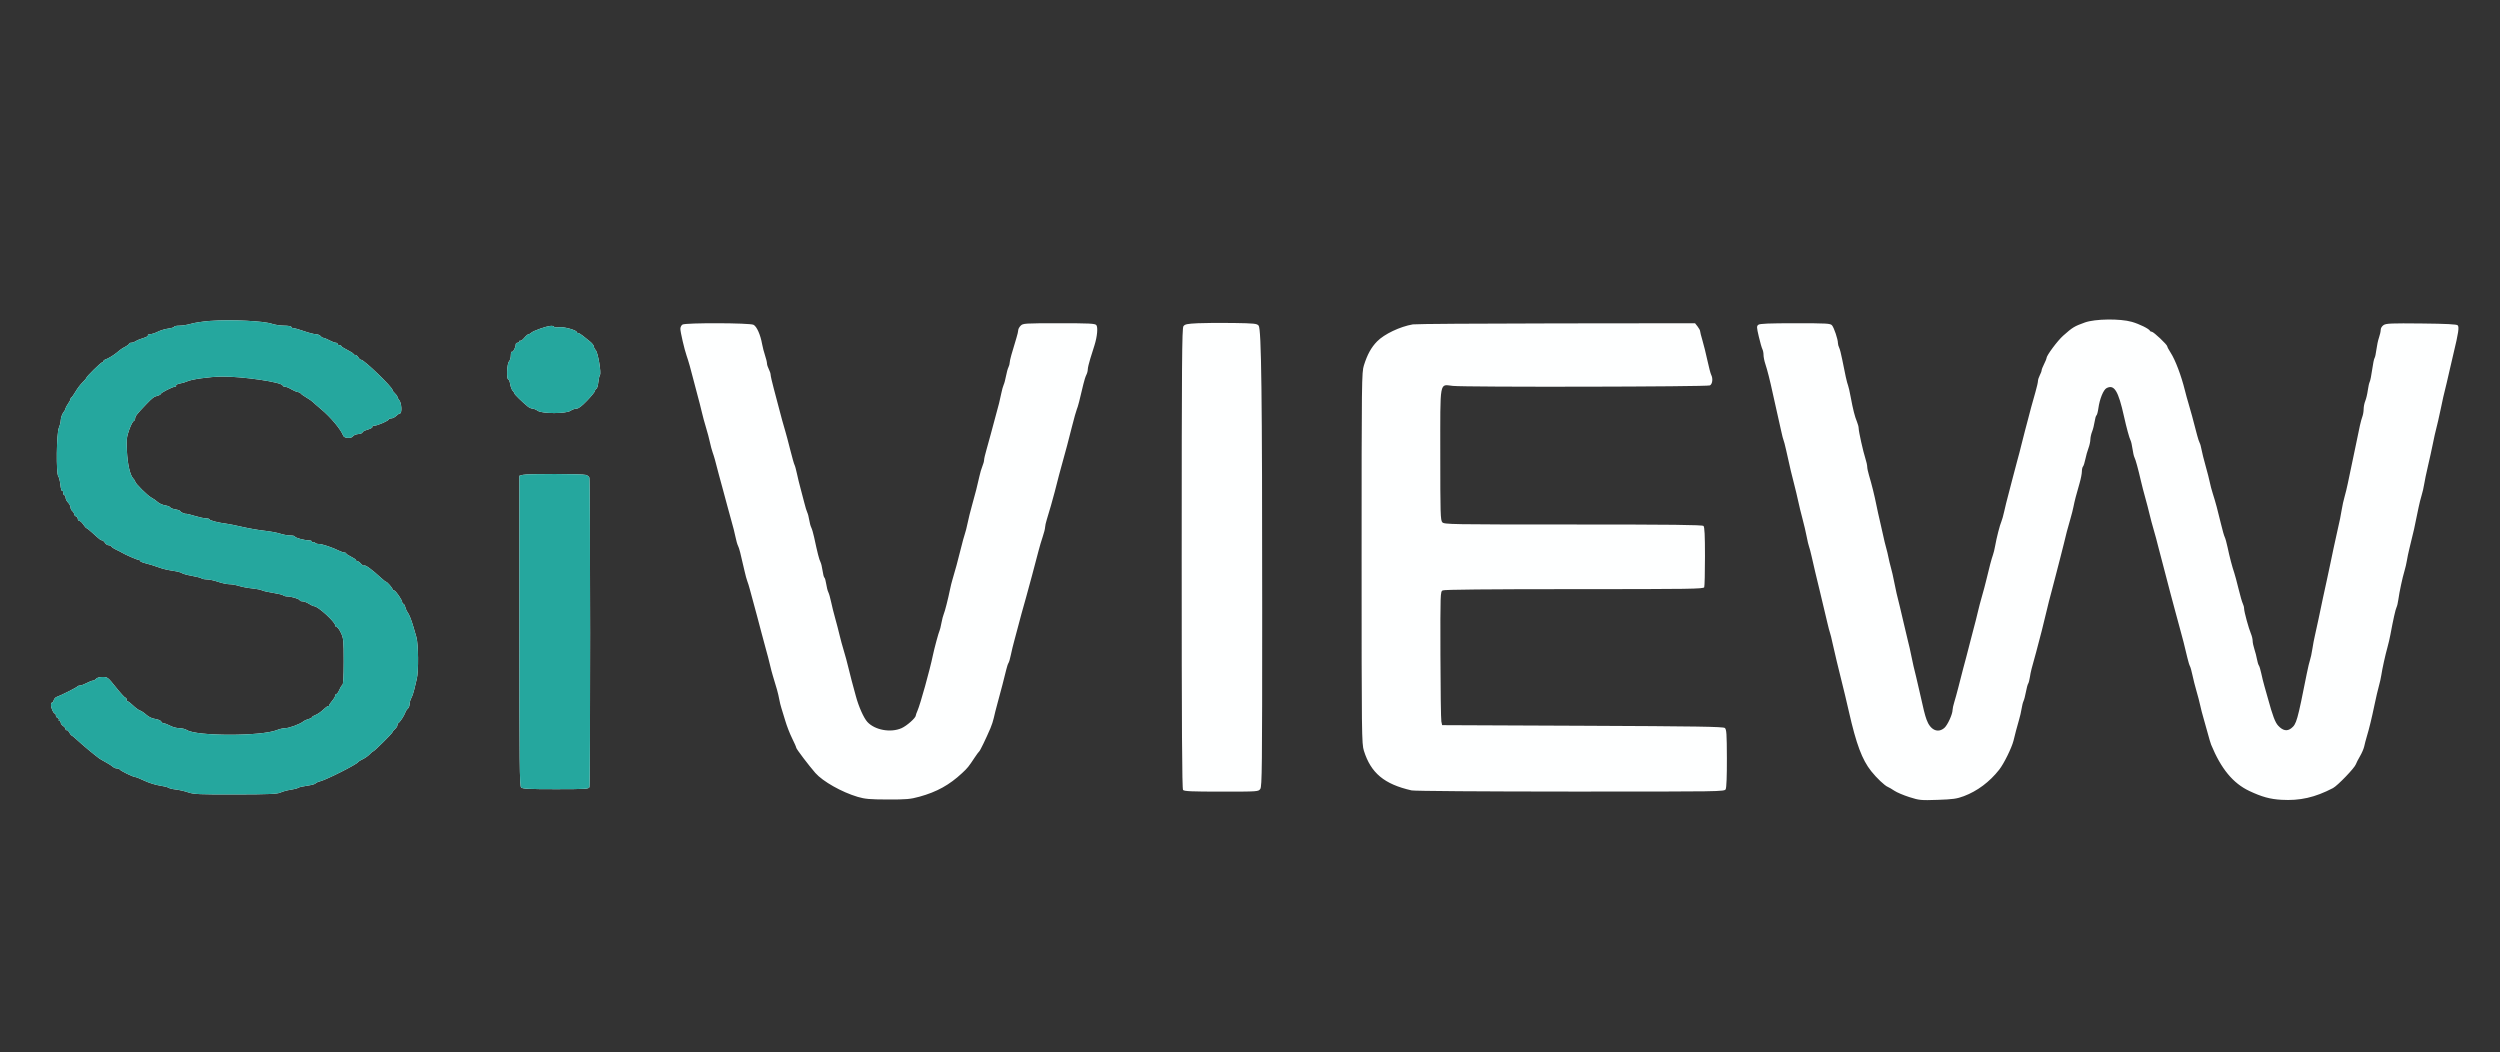
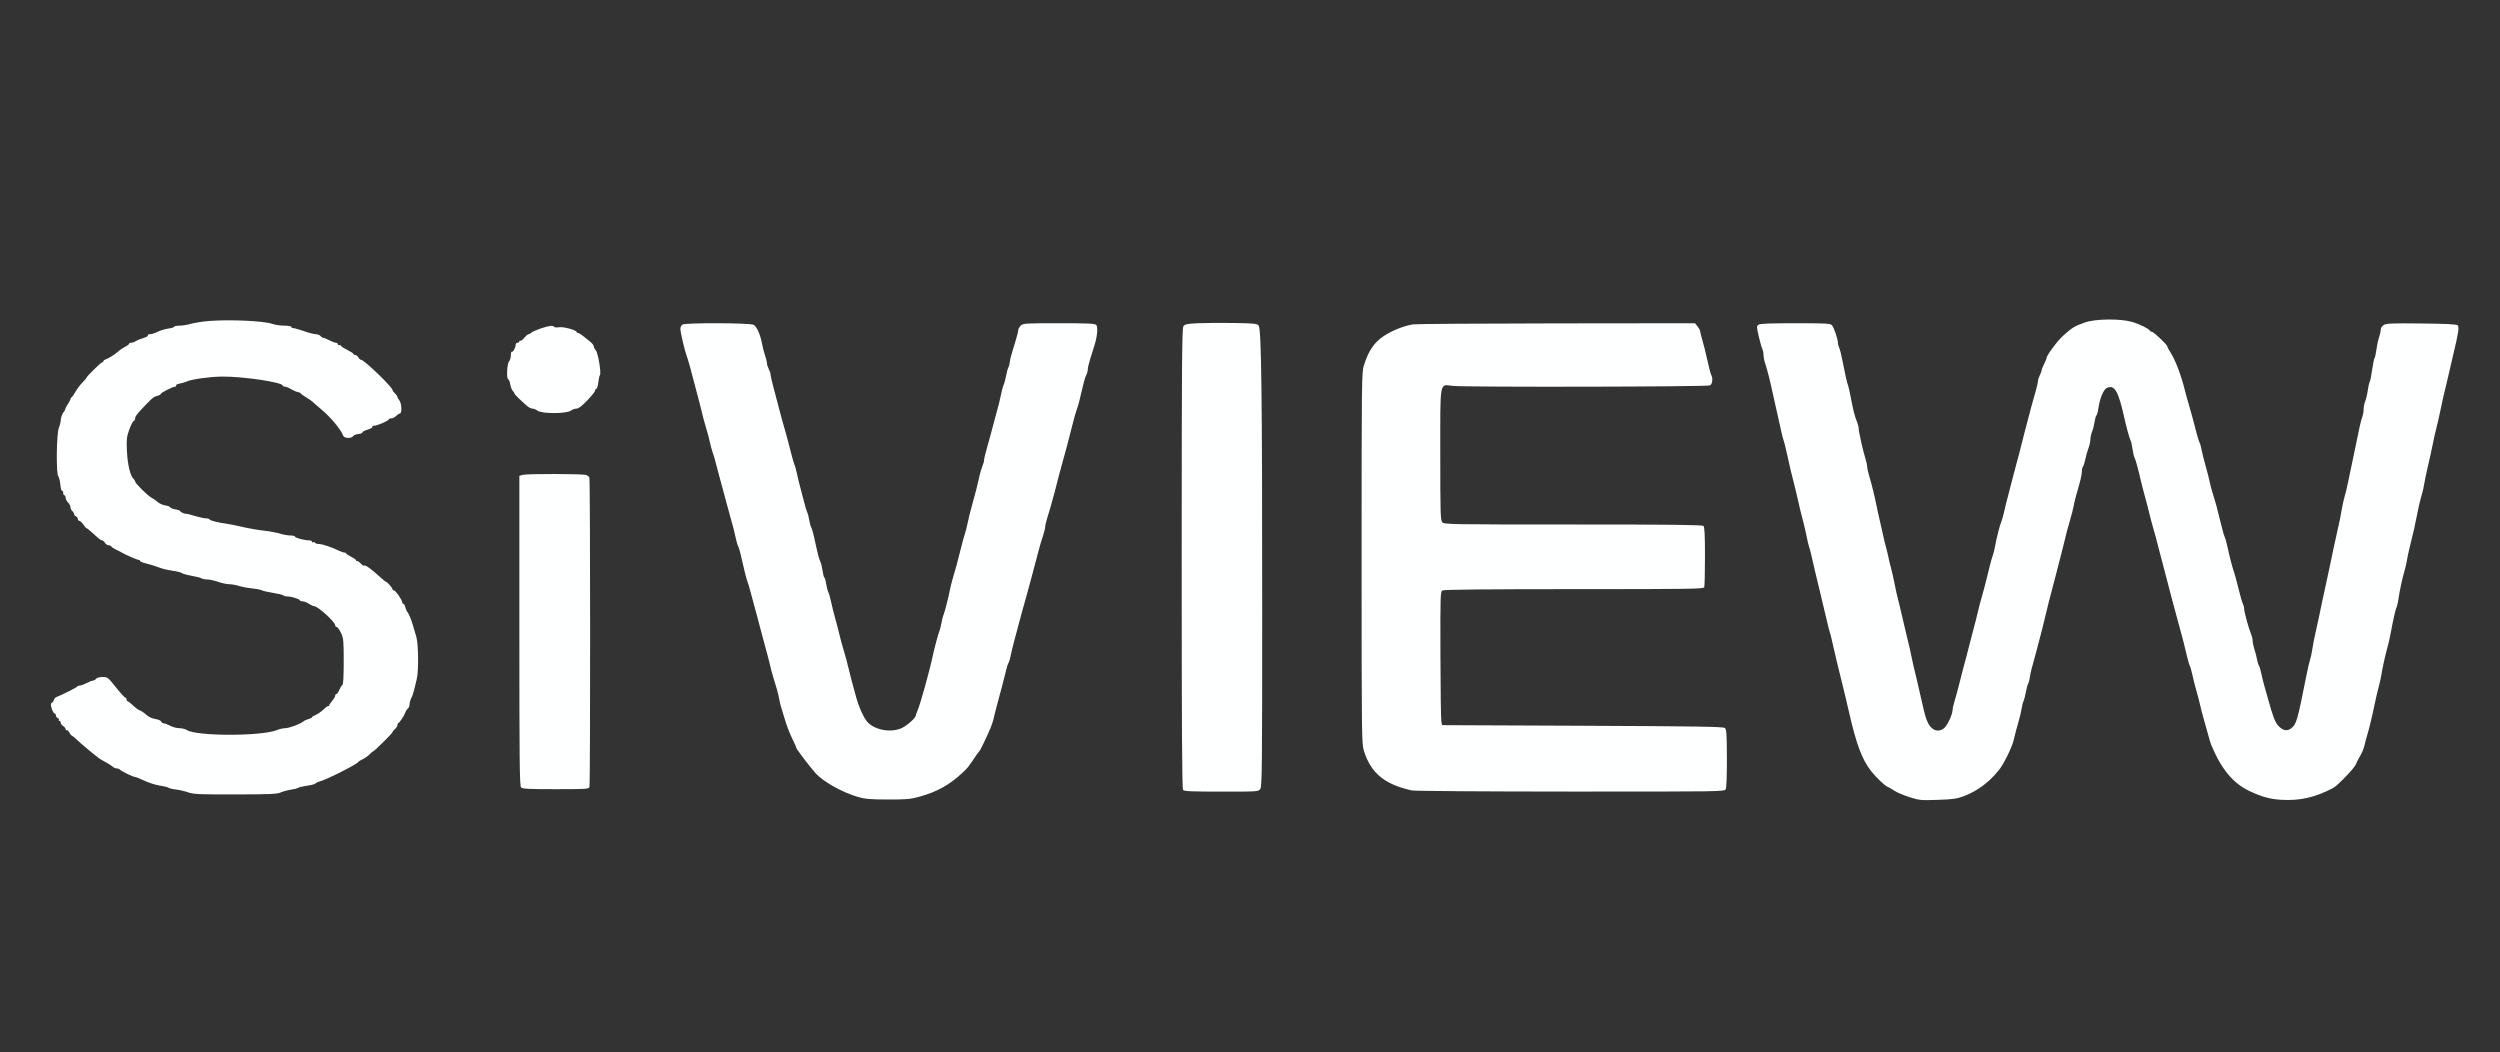
<svg xmlns="http://www.w3.org/2000/svg" width="2048" zoomAndPan="magnify" viewBox="0 0 1536 646.5" height="862" preserveAspectRatio="xMidYMid meet" version="1.2">
  <rect x="0" y="0" width="1536" height="646.5" fill="#333333" stroke="none" />
  <defs>
    <clipPath id="1952a46aa0">
      <path d="M 31 196 L 393.289 196 L 393.289 492 L 31 492 Z M 31 196 " />
    </clipPath>
  </defs>
  <g id="40621c8e74">
    <path style=" stroke:none;fill-rule:evenodd;fill:#feffff;fill-opacity:1;" d="M 129.031 197.176 C 124.863 197.48 119.656 198.262 117.469 198.914 C 115.277 199.562 112.027 200.094 110.246 200.094 C 108.469 200.094 107.012 200.391 107.012 200.746 C 107.012 201.105 105.391 201.617 103.41 201.879 C 101.43 202.141 98.492 203.027 96.883 203.848 C 95.273 204.668 93.164 205.34 92.195 205.34 C 91.227 205.34 90.633 205.66 90.875 206.055 C 91.117 206.445 89.875 207.184 88.109 207.691 C 86.348 208.199 84.238 209.059 83.426 209.602 C 82.613 210.145 81.348 210.586 80.613 210.586 C 79.883 210.586 79.281 210.867 79.281 211.211 C 79.281 211.551 78.355 212.312 77.223 212.895 C 75.078 214.004 74.082 214.688 71.863 216.582 C 70.031 218.148 66.422 220.34 64.855 220.836 C 64.133 221.066 63.543 221.551 63.543 221.918 C 63.543 222.281 63.23 222.578 62.84 222.578 C 62.07 222.578 53.066 231.418 53.031 232.207 C 53.02 232.477 51.977 233.707 50.711 234.941 C 49.449 236.18 47.531 238.711 46.453 240.562 C 45.371 242.418 44.227 244.047 43.898 244.188 C 43.574 244.324 43.309 244.777 43.309 245.195 C 43.309 245.613 42.656 246.871 41.855 247.996 C 41.059 249.117 40.297 250.52 40.172 251.109 C 40.043 251.699 39.77 252.348 39.562 252.555 C 38.453 253.664 37.316 256.52 37.316 258.191 C 37.316 259.238 36.797 261.34 36.164 262.855 C 34.707 266.34 34.406 290.953 35.801 292.629 C 36.273 293.199 36.855 295.539 37.094 297.824 C 37.328 300.109 37.812 301.797 38.168 301.578 C 38.523 301.359 38.812 301.875 38.812 302.723 C 38.812 303.57 39.152 304.266 39.562 304.266 C 39.977 304.266 40.312 304.938 40.312 305.762 C 40.312 306.59 40.988 307.938 41.812 308.762 C 42.637 309.586 43.309 310.895 43.309 311.668 C 43.309 312.441 43.816 313.492 44.434 314.008 C 45.055 314.52 45.559 315.367 45.559 315.891 C 45.559 316.414 46.066 317.039 46.684 317.277 C 47.301 317.516 47.809 318.223 47.809 318.855 C 47.809 319.484 48.23 320.004 48.742 320.004 C 49.258 320.004 50.355 321.016 51.18 322.25 C 52.004 323.484 52.891 324.496 53.148 324.496 C 53.406 324.5 55.004 325.766 56.699 327.309 C 61.367 331.566 61.918 331.992 62.758 331.992 C 63.184 331.992 63.953 332.668 64.469 333.492 C 64.984 334.316 65.977 334.992 66.68 334.992 C 67.379 334.992 68.184 335.363 68.465 335.816 C 68.746 336.27 70.027 337.121 71.316 337.703 C 72.605 338.285 74.168 339.078 74.785 339.469 C 76.77 340.723 84.27 343.984 85.164 343.984 C 85.637 343.984 86.027 344.266 86.027 344.609 C 86.027 344.949 87.461 345.59 89.211 346.027 C 92.188 346.77 93.383 347.145 99.703 349.316 C 101.043 349.777 104.086 350.414 106.465 350.734 C 108.84 351.059 111.211 351.668 111.727 352.098 C 112.242 352.527 115.02 353.293 117.895 353.797 C 120.77 354.305 123.445 355 123.836 355.348 C 124.227 355.691 125.746 355.984 127.207 356 C 128.672 356.012 131.723 356.676 133.992 357.473 C 136.258 358.27 139.363 358.934 140.895 358.949 C 142.426 358.961 145.125 359.441 146.891 360.016 C 148.656 360.586 152.227 361.258 154.82 361.504 C 157.418 361.754 160.16 362.285 160.918 362.691 C 161.676 363.098 164.777 363.805 167.816 364.27 C 170.852 364.73 173.656 365.414 174.047 365.789 C 174.438 366.16 175.578 366.465 176.582 366.465 C 179.078 366.465 184.203 368.059 184.203 368.832 C 184.203 369.18 184.961 369.465 185.887 369.469 C 186.816 369.473 188.586 370.145 189.82 370.965 C 191.059 371.781 192.504 372.453 193.039 372.457 C 195.324 372.469 205.934 382.125 205.934 384.195 C 205.934 384.75 206.355 385.215 206.871 385.234 C 207.387 385.25 208.566 386.883 209.496 388.863 C 211.055 392.191 211.18 393.516 211.18 406.398 C 211.18 415.742 210.91 420.504 210.355 420.848 C 209.902 421.129 209.055 422.496 208.473 423.891 C 207.891 425.281 207.082 426.422 206.676 426.422 C 206.266 426.422 205.934 426.875 205.934 427.426 C 205.934 427.98 205.094 429.414 204.062 430.613 C 203.031 431.812 202.188 433.102 202.188 433.477 C 202.188 433.855 202.012 433.988 201.801 433.777 C 201.586 433.562 200.168 434.559 198.652 435.992 C 197.133 437.422 194.949 438.922 193.793 439.324 C 192.641 439.727 191.695 440.324 191.695 440.652 C 191.695 440.98 190.77 441.477 189.637 441.762 C 188.5 442.043 187.066 442.699 186.449 443.215 C 184.5 444.844 177.648 447.402 175.23 447.402 C 173.957 447.402 171.699 447.91 170.215 448.531 C 160.934 452.41 120.703 452.414 114.789 448.535 C 113.836 447.914 111.777 447.402 110.211 447.402 C 108.645 447.402 106.105 446.73 104.566 445.906 C 103.027 445.082 101.254 444.406 100.621 444.406 C 99.988 444.406 99.281 443.918 99.051 443.316 C 98.824 442.719 97.188 442.012 95.418 441.746 C 93.422 441.449 91.316 440.461 89.875 439.145 C 88.598 437.977 86.848 436.797 85.984 436.523 C 85.121 436.25 83.23 434.875 81.785 433.473 C 80.336 432.066 78.848 430.918 78.469 430.918 C 78.094 430.918 77.785 430.41 77.785 429.793 C 77.785 429.176 77.453 428.668 77.051 428.668 C 76.645 428.668 74.031 425.805 71.242 422.309 C 66.352 416.18 66.055 415.945 63.074 415.938 C 61.23 415.934 59.605 416.383 59.047 417.051 C 58.535 417.672 57.648 418.176 57.082 418.176 C 56.512 418.176 54.785 418.852 53.25 419.676 C 51.711 420.5 49.875 421.176 49.176 421.176 C 48.473 421.176 47.723 421.453 47.516 421.793 C 47.141 422.398 37.508 427.254 34.809 428.195 C 34.047 428.457 33.25 429.348 33.035 430.172 C 32.82 430.992 32.348 431.668 31.98 431.668 C 31.617 431.668 31.32 432.324 31.32 433.129 C 31.32 434.98 32.859 438.41 33.688 438.41 C 34.035 438.41 34.316 438.926 34.316 439.559 C 34.316 440.191 34.82 440.898 35.438 441.137 C 36.055 441.371 36.371 441.867 36.141 442.238 C 35.914 442.605 36.086 442.906 36.523 442.906 C 36.957 442.906 37.316 443.41 37.316 444.027 C 37.316 444.641 37.988 445.562 38.812 446.078 C 39.637 446.594 40.312 447.461 40.312 448.004 C 40.312 448.547 40.598 448.812 40.949 448.598 C 41.301 448.383 42.031 449.035 42.574 450.051 C 43.117 451.07 43.773 451.902 44.027 451.902 C 44.281 451.902 46.016 453.336 47.883 455.086 C 50.66 457.695 57.473 463.367 60.926 465.949 C 61.34 466.262 63.195 467.34 65.047 468.348 C 66.902 469.352 68.863 470.617 69.406 471.156 C 69.949 471.695 71.027 472.137 71.797 472.137 C 72.566 472.137 73.383 472.43 73.605 472.789 C 74.133 473.645 81.777 477.379 82.996 477.379 C 83.516 477.379 86.121 478.422 88.785 479.695 C 91.453 480.965 95.652 482.293 98.125 482.641 C 100.594 482.992 103.016 483.59 103.504 483.973 C 103.992 484.355 106.074 484.859 108.137 485.09 C 110.195 485.324 113.57 486.105 115.629 486.828 C 118.934 487.992 122.379 488.141 144.664 488.098 C 165.727 488.055 170.363 487.855 172.395 486.902 C 173.734 486.27 176.52 485.512 178.582 485.219 C 180.641 484.926 182.695 484.395 183.148 484.035 C 183.598 483.68 186.074 483.098 188.652 482.746 C 191.23 482.395 193.559 481.77 193.828 481.355 C 194.098 480.945 195.332 480.363 196.566 480.062 C 200.469 479.117 219.457 469.527 220.047 468.207 C 220.184 467.902 221.449 467.102 222.863 466.434 C 224.277 465.762 226.188 464.414 227.113 463.441 C 228.035 462.465 228.988 461.664 229.227 461.656 C 229.91 461.637 241.156 450.48 241.156 449.824 C 241.156 449.5 241.832 448.66 242.656 447.953 C 243.48 447.246 244.156 446.188 244.156 445.602 C 244.156 445.012 244.406 444.418 244.719 444.281 C 245.594 443.891 248.383 439.684 248.949 437.902 C 249.23 437.02 249.953 435.891 250.555 435.391 C 251.156 434.891 251.648 433.645 251.648 432.625 C 251.648 431.609 252.141 429.879 252.738 428.785 C 253.34 427.691 254.16 425.277 254.566 423.422 C 254.973 421.566 255.652 418.703 256.082 417.051 C 257.25 412.547 257.09 395.793 255.836 391.473 L 254.016 385.203 C 252.77 380.906 251.285 377.199 250.375 376.105 C 249.906 375.539 249.289 374.152 249.004 373.02 C 248.723 371.887 248.188 370.965 247.82 370.965 C 247.453 370.965 247.152 370.586 247.152 370.125 C 247.152 368.703 243.09 362.777 242.094 362.746 C 241.578 362.73 241.156 362.398 241.156 362.008 C 241.156 361.234 237.871 357.473 237.195 357.473 C 236.965 357.473 235.762 356.547 234.523 355.414 C 228.25 349.668 224.336 346.816 223.652 347.5 C 223.395 347.758 222.551 347.242 221.777 346.352 C 221.004 345.461 219.992 344.734 219.523 344.734 C 219.059 344.734 218.676 344.449 218.676 344.105 C 218.676 343.758 217.328 342.832 215.684 342.043 C 214.043 341.258 212.691 340.359 212.688 340.051 C 212.684 339.738 212.199 339.488 211.617 339.488 C 211.031 339.488 209.598 339.012 208.43 338.434 C 204.234 336.352 198 334.242 196.035 334.242 C 194.934 334.242 193.82 333.898 193.562 333.48 C 193.301 333.062 192.777 332.91 192.395 333.148 C 192.008 333.387 191.695 333.223 191.695 332.785 C 191.695 332.352 190.832 331.992 189.781 331.992 C 186.969 331.992 181.203 330.422 181.203 329.656 C 181.203 329.293 179.914 328.996 178.34 328.996 C 176.766 328.996 173.98 328.496 172.156 327.887 C 170.332 327.273 165.973 326.465 162.469 326.086 C 158.965 325.711 152.895 324.656 148.98 323.75 C 145.062 322.84 140.68 321.953 139.234 321.781 C 134.434 321.207 128.746 319.77 128.746 319.133 C 128.746 318.785 127.816 318.5 126.684 318.496 C 125.551 318.496 122.465 317.836 119.832 317.035 C 117.195 316.234 114.836 315.629 114.586 315.691 C 113.703 315.91 110.758 314.648 110.758 314.051 C 110.758 313.723 109.438 313.238 107.824 312.98 C 106.211 312.723 104.773 312.164 104.633 311.742 C 104.492 311.32 103.078 310.762 101.492 310.504 C 99.902 310.25 97.828 309.316 96.875 308.438 C 95.926 307.555 94.191 306.348 93.023 305.746 C 90.734 304.574 83.031 296.93 83.031 295.832 C 83.031 295.465 82.531 294.668 81.926 294.059 C 79.953 292.09 78.383 285.34 77.984 277.133 C 77.637 270.023 77.793 268.547 79.359 264.117 C 80.328 261.371 81.551 258.957 82.074 258.758 C 82.602 258.555 83.031 257.801 83.031 257.082 C 83.031 255.781 84.273 254.191 89.801 248.434 C 93.711 244.355 94.582 243.699 96.828 243.137 C 97.895 242.867 98.77 242.379 98.77 242.047 C 98.77 241.32 106.145 237.566 107.578 237.566 C 108.141 237.566 108.402 237.246 108.16 236.855 C 107.918 236.465 108.992 235.914 110.551 235.633 C 112.105 235.352 114.035 234.781 114.836 234.367 C 117.352 233.062 128.832 231.453 136.238 231.367 C 149.02 231.215 173.711 234.871 173.711 236.914 C 173.711 237.273 174.301 237.566 175.02 237.57 C 175.742 237.57 177.445 238.25 178.801 239.078 C 180.16 239.906 181.961 240.688 182.797 240.816 C 183.637 240.945 184.551 241.379 184.824 241.785 C 185.102 242.188 186.676 243.309 188.324 244.277 C 189.973 245.246 191.66 246.41 192.07 246.859 C 192.484 247.312 194.84 249.371 197.312 251.43 C 203.211 256.348 209.527 263.938 210.887 267.73 C 211.469 269.355 216.07 269.543 216.949 267.977 C 217.281 267.391 218.73 266.801 220.172 266.668 C 221.617 266.531 222.75 266.082 222.691 265.668 C 222.633 265.258 224.078 264.484 225.902 263.953 C 227.727 263.422 229.016 262.664 228.773 262.266 C 228.527 261.871 229.059 261.547 229.953 261.547 C 231.848 261.547 238.91 258.449 238.91 257.617 C 238.91 257.305 239.582 257.051 240.406 257.051 C 241.23 257.051 242.582 256.375 243.406 255.551 C 244.23 254.727 245.242 254.055 245.652 254.055 C 247.137 254.055 246.789 247.512 245.215 245.75 C 244.633 245.102 244.156 244.227 244.156 243.805 C 244.156 243.387 243.48 242.434 242.656 241.688 C 241.832 240.941 241.156 240.02 241.156 239.633 C 241.156 237.902 223.715 221.078 221.918 221.078 C 221.398 221.078 220.613 220.406 220.172 219.582 C 219.73 218.754 218.879 218.082 218.273 218.082 C 217.672 218.082 217.176 217.812 217.176 217.48 C 217.176 217.148 215.496 216.051 213.441 215.043 C 211.387 214.035 209.699 212.957 209.695 212.648 C 209.688 212.34 209.176 212.086 208.559 212.086 C 207.938 212.086 207.434 211.75 207.434 211.336 C 207.434 210.926 206.926 210.586 206.305 210.586 C 205.688 210.586 203.922 209.914 202.383 209.09 C 200.844 208.266 199.203 207.59 198.73 207.59 C 198.258 207.59 197.453 207.082 196.941 206.465 C 196.43 205.848 195.121 205.34 194.039 205.34 C 192.957 205.336 189.711 204.5 186.824 203.48 C 183.938 202.461 180.988 201.617 180.266 201.609 C 179.547 201.602 178.957 201.258 178.957 200.844 C 178.957 200.434 177.016 200.09 174.645 200.082 C 172.277 200.078 168.926 199.582 167.203 198.98 C 162.043 197.184 141.922 196.23 129.031 197.176 M 1280.977 198.117 C 1274.414 200.48 1273.465 201.059 1267.609 206.246 C 1264.164 209.301 1257.371 218.441 1257.371 220.023 C 1257.371 220.43 1256.695 222.086 1255.871 223.703 C 1255.047 225.32 1254.375 227.039 1254.375 227.523 C 1254.375 228.008 1253.871 229.367 1253.254 230.547 C 1252.641 231.73 1252.133 233.316 1252.129 234.078 C 1252.129 234.836 1251.434 237.871 1250.59 240.824 C 1248.508 248.094 1247.16 253.023 1246.16 257.051 C 1245.527 259.555 1244.867 262.055 1244.18 264.547 C 1243.547 266.812 1242.559 270.691 1241.98 273.164 C 1241.402 275.637 1240.215 280.191 1239.34 283.281 C 1238.297 287.016 1237.309 290.762 1236.375 294.523 C 1235.617 297.613 1234.434 302.168 1233.746 304.641 C 1233.059 307.113 1232.02 311.328 1231.434 314.008 C 1230.848 316.688 1230.055 319.555 1229.668 320.379 C 1228.77 322.309 1226.652 330.551 1225.824 335.355 C 1225.469 337.414 1224.855 339.941 1224.457 340.977 C 1223.727 342.875 1222.078 349.102 1220.289 356.723 C 1219.758 358.992 1218.621 363.242 1217.766 366.168 C 1216.91 369.098 1215.715 373.648 1215.113 376.285 C 1214.512 378.922 1213.453 383.105 1212.766 385.578 C 1212.078 388.051 1211.07 391.93 1210.527 394.195 C 1209.984 396.461 1208.852 400.848 1208.008 403.938 C 1206.48 409.535 1206.125 410.898 1203.215 422.297 C 1202.371 425.598 1201.23 429.738 1200.676 431.504 C 1200.121 433.27 1199.664 435.367 1199.664 436.16 C 1199.664 438.777 1196.602 445.5 1194.625 447.215 C 1190.637 450.688 1185.941 448.52 1183.684 442.156 C 1182.582 439.055 1182 436.719 1179.113 423.797 C 1178.559 421.324 1177.738 417.781 1177.289 415.93 L 1175.648 409.184 C 1175.199 407.328 1174.512 404.125 1174.129 402.062 C 1173.742 400.004 1172.938 396.461 1172.336 394.195 C 1171.738 391.93 1170.539 386.871 1169.668 382.953 C 1168.801 379.039 1167.73 374.484 1167.293 372.836 C 1165.914 367.645 1164.395 360.996 1163.617 356.723 C 1163.207 354.457 1162.391 350.918 1161.805 348.855 C 1161.223 346.793 1160.531 343.926 1160.27 342.484 C 1160.012 341.043 1159.363 338.344 1158.832 336.488 C 1158.301 334.637 1157.523 331.43 1157.105 329.371 C 1156.684 327.309 1155.77 323.262 1155.074 320.379 C 1154.379 317.492 1153.371 312.938 1152.844 310.262 C 1151.734 304.637 1149.898 297.242 1148.312 292 C 1147.703 289.996 1147.207 287.637 1147.211 286.754 C 1147.211 285.875 1146.723 283.637 1146.117 281.781 C 1144.711 277.457 1141.961 265.105 1141.961 263.121 C 1141.961 262.285 1141.492 260.492 1140.922 259.137 C 1139.605 256.012 1138.465 251.52 1137.062 243.938 C 1136.453 240.641 1135.727 237.434 1135.449 236.816 C 1134.867 235.527 1133.461 229.293 1131.855 220.863 C 1131.242 217.656 1130.402 214.391 1129.98 213.605 C 1129.562 212.824 1129.219 211.527 1129.219 210.723 C 1129.219 208.473 1126.848 201.375 1125.602 199.906 C 1124.594 198.715 1122.547 198.598 1103.02 198.598 C 1086.984 198.598 1081.238 198.832 1080.336 199.531 C 1079.23 200.391 1079.254 201.004 1080.617 206.84 C 1081.434 210.344 1082.422 213.797 1082.805 214.512 C 1083.191 215.227 1083.508 216.816 1083.508 218.043 C 1083.508 219.273 1083.992 221.723 1084.582 223.488 C 1085.805 227.129 1087.582 234.141 1089.105 241.312 C 1089.672 243.992 1090.844 249.219 1091.703 252.93 C 1092.566 256.641 1093.754 261.957 1094.348 264.75 C 1094.941 267.539 1095.594 270.094 1095.801 270.426 C 1096.004 270.754 1096.727 273.531 1097.41 276.59 C 1100.164 288.984 1100.73 291.395 1102.242 297.145 C 1103.105 300.441 1104.273 305.332 1104.84 308.012 C 1105.402 310.691 1106.594 315.582 1107.488 318.879 C 1108.379 322.176 1109.523 327.066 1110.031 329.746 C 1110.539 332.426 1111.18 335.121 1111.449 335.742 C 1111.723 336.359 1112.477 339.227 1113.121 342.109 C 1114.516 348.344 1115.871 354.066 1117.992 362.719 C 1119.867 370.359 1121.309 376.434 1122.773 382.82 C 1123.367 385.426 1124.078 388.125 1124.352 388.816 C 1124.625 389.508 1125.305 392.266 1125.867 394.945 C 1126.426 397.625 1127.598 402.684 1128.469 406.188 C 1131.59 418.715 1132.121 420.883 1133.613 427.168 C 1134.441 430.672 1135.504 435.227 1135.973 437.285 C 1140.527 457.32 1144.043 466.699 1149.664 473.812 C 1152.961 477.977 1158.016 482.762 1159.891 483.484 C 1160.578 483.75 1162.371 484.797 1163.871 485.816 C 1165.367 486.832 1169.52 488.598 1173.09 489.734 C 1179.27 491.703 1180.109 491.781 1190.559 491.43 C 1199.926 491.113 1202.285 490.777 1206.617 489.152 C 1214.859 486.055 1222.441 480.371 1228.32 472.883 C 1231.188 469.234 1235.953 459.57 1237.102 455.07 C 1237.496 453.531 1238.191 450.758 1238.652 448.902 C 1239.227 446.641 1239.848 444.391 1240.523 442.156 C 1241.094 440.305 1241.789 437.27 1242.074 435.414 C 1242.355 433.559 1242.891 431.453 1243.258 430.73 C 1243.629 430.012 1244.289 427.484 1244.727 425.113 C 1245.16 422.738 1245.781 420.461 1246.098 420.051 C 1246.414 419.637 1246.902 417.781 1247.184 415.93 C 1247.652 412.805 1248.164 410.77 1251.039 400.566 C 1252.562 395.172 1256.508 379.598 1257.684 374.336 C 1258.238 371.863 1259.441 367.141 1260.352 363.844 C 1261.266 360.547 1262.457 355.992 1262.996 353.727 C 1263.539 351.461 1264.715 346.906 1265.609 343.609 C 1266.504 340.312 1267.574 336.098 1267.988 334.242 C 1268.953 329.918 1270.582 323.734 1272.133 318.504 C 1272.805 316.238 1273.613 313.031 1273.934 311.383 C 1274.586 308 1275.656 303.859 1277.703 296.832 C 1278.473 294.188 1279.105 290.965 1279.105 289.676 C 1279.105 288.383 1279.414 287.008 1279.797 286.617 C 1280.176 286.223 1280.824 284.219 1281.234 282.156 C 1281.648 280.098 1282.5 277.062 1283.133 275.41 C 1283.766 273.762 1284.301 271.359 1284.316 270.07 C 1284.336 268.781 1284.816 266.59 1285.383 265.199 C 1285.949 263.809 1286.645 261.078 1286.926 259.129 C 1287.203 257.18 1287.719 255.41 1288.07 255.195 C 1288.422 254.977 1288.945 253.031 1289.242 250.867 C 1290.016 245.145 1292.328 239.453 1294.289 238.449 C 1298.996 236.031 1301.492 240.109 1305 255.926 C 1306.504 262.723 1308.301 269.277 1309.012 270.57 C 1309.363 271.207 1309.898 273.551 1310.207 275.785 C 1310.512 278.02 1311.051 280.367 1311.398 281.004 C 1312.074 282.23 1313.723 288.238 1315.418 295.645 C 1315.984 298.121 1317.164 302.672 1318.035 305.762 C 1318.91 308.855 1320.094 313.406 1320.668 315.879 C 1321.242 318.355 1322.41 322.738 1323.27 325.625 C 1324.125 328.508 1325.305 332.891 1325.895 335.367 C 1326.48 337.84 1327.672 342.391 1328.543 345.484 C 1329.414 348.574 1330.43 352.453 1330.801 354.102 C 1331.172 355.75 1332.359 360.301 1333.438 364.219 C 1334.512 368.133 1335.867 373.191 1336.445 375.461 C 1337.027 377.727 1338.211 382.109 1339.082 385.203 C 1340.797 391.301 1342.355 397.398 1343.902 404.062 C 1344.445 406.395 1345.16 408.75 1345.496 409.289 C 1345.828 409.832 1346.523 412.305 1347.035 414.785 C 1347.547 417.27 1348.66 421.66 1349.508 424.547 C 1350.359 427.434 1351.41 431.48 1351.848 433.539 C 1352.285 435.602 1353.109 438.805 1353.676 440.66 C 1354.242 442.516 1355.426 446.73 1356.301 450.027 C 1357.18 453.324 1358.172 456.695 1358.516 457.52 C 1364.625 472.336 1371.949 481.223 1381.961 485.961 C 1389.598 489.574 1394.707 490.988 1401.637 491.395 C 1413.066 492.07 1422.348 489.965 1433.383 484.199 C 1436.215 482.719 1446.73 471.785 1447.438 469.586 C 1447.691 468.801 1448.832 466.574 1449.977 464.633 C 1451.117 462.695 1452.293 459.965 1452.582 458.566 C 1452.871 457.168 1453.566 454.504 1454.129 452.648 C 1455.641 447.648 1457.207 441.195 1458.953 432.789 C 1459.809 428.668 1460.988 423.609 1461.578 421.551 C 1462.164 419.488 1462.844 416.453 1463.082 414.805 C 1463.641 410.973 1465.535 402.395 1466.891 397.566 C 1467.469 395.508 1468.258 392.133 1468.637 390.074 C 1470.328 380.938 1471.824 374.242 1472.426 373.133 C 1472.785 372.473 1473.301 370.281 1473.566 368.262 C 1474.188 363.621 1476.012 355.113 1477.328 350.73 C 1477.887 348.875 1478.551 346.008 1478.801 344.359 C 1479.055 342.711 1479.719 339.508 1480.281 337.238 C 1483.203 325.434 1483.227 325.332 1485.977 311.758 C 1486.434 309.492 1487.281 306.121 1487.859 304.266 C 1488.438 302.41 1489.133 299.375 1489.406 297.52 C 1489.676 295.664 1490.73 290.605 1491.75 286.277 C 1492.766 281.949 1494.031 276.219 1494.559 273.539 C 1495.469 268.906 1496.078 266.246 1497.988 258.551 C 1498.453 256.695 1499.262 252.984 1499.793 250.305 C 1500.711 245.691 1501.289 243.16 1503.234 235.316 C 1503.691 233.465 1504.43 230.258 1504.871 228.199 C 1505.316 226.137 1506.492 221.078 1507.484 216.957 C 1510.477 204.566 1511.02 200.891 1510 199.867 C 1509.355 199.223 1503.055 198.91 1487.703 198.75 C 1469.277 198.559 1466.051 198.691 1464.504 199.703 C 1463.457 200.391 1462.711 201.609 1462.711 202.641 C 1462.711 203.609 1462.234 205.754 1461.652 207.406 C 1461.07 209.055 1460.355 212.387 1460.062 214.805 C 1459.77 217.227 1459.262 219.543 1458.934 219.957 C 1458.605 220.375 1457.949 223.562 1457.469 227.047 C 1456.992 230.531 1456.312 233.93 1455.953 234.594 C 1455.598 235.262 1455.062 237.637 1454.766 239.871 C 1454.473 242.109 1453.777 245.02 1453.227 246.348 C 1452.672 247.676 1452.223 249.93 1452.223 251.359 C 1452.223 252.785 1451.855 254.906 1451.406 256.066 C 1450.625 258.094 1449.426 263.305 1447.723 272.039 C 1447.23 274.543 1446.711 277.043 1446.156 279.535 C 1445.375 282.977 1444.09 289.113 1442.465 297.145 C 1441.961 299.617 1441.082 303.23 1440.512 305.176 C 1439.938 307.121 1439.152 310.66 1438.77 313.047 C 1438.109 317.152 1437.727 319.012 1435.719 327.871 C 1434.504 333.238 1432.902 340.707 1431.941 345.484 C 1431.488 347.75 1430.445 352.641 1429.625 356.348 C 1427.863 364.301 1426.625 370.113 1424.504 380.332 C 1423.648 384.453 1422.617 389.176 1422.207 390.824 C 1421.797 392.473 1421.129 396.012 1420.723 398.691 C 1420.316 401.371 1419.672 404.406 1419.289 405.438 C 1418.91 406.469 1418.027 410.176 1417.328 413.68 C 1411.48 443.094 1410.965 444.914 1407.75 447.441 C 1405.195 449.453 1402.602 448.945 1399.738 445.879 C 1397.852 443.863 1396.34 439.859 1393.383 429.043 C 1392.82 426.98 1391.863 423.609 1391.262 421.551 C 1390.66 419.488 1389.789 415.969 1389.324 413.73 C 1388.859 411.492 1388.195 409.301 1387.848 408.859 C 1387.5 408.418 1386.98 406.711 1386.691 405.062 C 1386.402 403.414 1385.684 400.621 1385.094 398.852 C 1384.504 397.086 1384.023 394.777 1384.023 393.719 C 1384.023 392.664 1383.566 390.734 1383.008 389.438 C 1381.598 386.145 1378.777 375.816 1378.777 373.926 C 1378.777 373.066 1378.426 371.707 1378 370.91 C 1377.57 370.109 1376.379 366 1375.355 361.777 C 1374.328 357.555 1373.133 353.09 1372.699 351.852 C 1371.523 348.492 1369.816 341.988 1368.633 336.324 C 1368.051 333.555 1367.258 330.691 1366.867 329.957 C 1366.48 329.223 1365.441 325.586 1364.566 321.875 C 1362.672 313.867 1361.152 308.25 1359.504 303.141 C 1358.84 301.078 1358.039 298.043 1357.719 296.395 C 1357.402 294.746 1356.238 290.195 1355.133 286.277 C 1354.027 282.363 1352.887 277.797 1352.602 276.133 C 1352.316 274.469 1351.816 272.672 1351.484 272.141 C 1351.156 271.605 1350.438 269.426 1349.887 267.297 C 1347.461 257.871 1345.836 251.891 1344.664 248.059 C 1343.844 245.328 1343.086 242.578 1342.395 239.816 C 1340.191 230.863 1336.496 221.09 1333.66 216.73 C 1332.508 214.961 1331.562 213.188 1331.562 212.797 C 1331.562 211.781 1323.168 203.844 1322.09 203.844 C 1321.602 203.844 1321.086 203.578 1320.945 203.254 C 1320.426 202.027 1314.508 199.094 1309.832 197.75 C 1302.645 195.68 1287.199 195.875 1280.977 198.117 M 735.898 198.598 C 729.379 198.91 727.988 199.199 727.102 200.414 C 726.203 201.645 726.047 222.957 726.035 343.098 C 726.027 446.82 726.25 484.609 726.871 485.355 C 727.547 486.172 732.203 486.375 750.438 486.375 C 773.07 486.375 773.164 486.367 774.328 484.707 C 775.371 483.219 775.496 471.621 775.492 375.48 C 775.492 241.973 774.996 202.039 773.309 200.062 C 772.242 198.805 770.684 198.645 757.883 198.445 C 750.051 198.32 740.16 198.391 735.898 198.598 M 419.332 199.406 C 418.609 199.828 418.02 201.004 418.02 202.027 C 418.02 204 420.496 214.695 421.824 218.457 C 422.941 221.621 424.594 227.422 425.883 232.695 C 426.488 235.168 427.688 239.723 428.547 242.812 C 429.41 245.902 430.57 250.457 431.133 252.93 C 431.691 255.402 432.875 259.785 433.766 262.672 C 434.656 265.559 435.73 269.605 436.156 271.664 C 436.582 273.727 437.355 276.594 437.871 278.035 C 438.785 280.57 439.395 282.766 441.641 291.523 C 442.219 293.793 443.414 298.176 444.293 301.266 C 445.172 304.359 446.348 308.742 446.91 311.008 C 447.473 313.277 448.629 317.492 449.48 320.379 C 450.332 323.262 451.398 327.477 451.848 329.746 C 452.293 332.012 453.008 334.527 453.43 335.332 C 454.16 336.727 454.938 339.734 457.418 350.73 C 458.02 353.406 458.801 356.273 459.152 357.098 C 459.5 357.922 460.184 360.113 460.668 361.969 C 461.742 366.102 463.059 370.965 465.23 378.832 C 466.141 382.129 467.344 386.684 467.902 388.949 C 468.465 391.215 469.641 395.602 470.52 398.691 C 471.402 401.781 472.551 406.188 473.074 408.48 C 473.598 410.773 474.395 413.809 474.844 415.223 C 477.023 422.113 478.172 426.32 478.719 429.406 C 479.051 431.27 479.664 433.801 480.086 435.039 C 480.508 436.273 481.594 439.816 482.496 442.906 C 483.398 446 485.281 450.824 486.676 453.629 C 488.074 456.434 489.215 459.039 489.215 459.426 C 489.215 460.129 497.059 470.477 500.961 474.922 C 505.52 480.117 517.23 486.723 526.969 489.598 C 531.473 490.926 534.363 491.176 545.422 491.207 C 556.93 491.242 559.316 491.031 564.906 489.492 C 575.59 486.551 583.316 482.273 591.137 474.973 C 594.555 471.781 595.059 471.16 598.93 465.305 C 600.125 463.496 601.348 461.848 601.645 461.645 C 602.18 461.273 605.688 454.023 608.535 447.402 C 609.332 445.551 610.262 442.684 610.602 441.035 C 610.941 439.387 611.965 435.34 612.875 432.039 C 614.879 424.762 617.168 415.988 618.242 411.434 C 618.68 409.578 619.305 407.723 619.633 407.309 C 619.957 406.898 620.598 404.707 621.051 402.438 C 621.504 400.172 622.531 395.957 623.336 393.07 C 624.137 390.188 625.176 386.309 625.637 384.453 C 626.465 381.148 628.344 374.305 630.473 366.84 C 631.695 362.555 636.383 345.051 638.094 338.363 C 638.727 335.891 639.887 331.977 640.672 329.668 C 641.457 327.359 642.098 324.805 642.098 323.992 C 642.098 323.18 642.57 321.023 643.152 319.199 C 644.52 314.887 646.98 306.293 648.066 302.016 C 650.391 292.871 651.152 289.965 652.602 284.781 C 655.129 275.746 656.062 272.219 658.566 262.297 C 659.867 257.145 661.238 252.254 661.613 251.43 C 662.25 250.023 663.383 245.672 665.613 236.066 C 666.141 233.801 666.965 231.207 667.449 230.309 C 667.93 229.41 668.328 227.914 668.328 226.988 C 668.328 226.062 669.02 223.09 669.867 220.383 C 670.715 217.676 671.887 213.941 672.469 212.086 C 674.148 206.734 674.66 201.031 673.578 199.727 C 672.781 198.766 669.324 198.598 650.625 198.598 C 629.605 198.598 628.539 198.664 627.109 200.094 C 626.285 200.918 625.609 202.141 625.609 202.805 C 625.609 203.469 625.125 205.578 624.531 207.488 C 621.676 216.684 620.344 221.574 620.355 222.816 C 620.359 223.562 620.02 224.82 619.598 225.605 C 619.18 226.391 618.504 228.812 618.102 230.988 C 617.699 233.164 617.047 235.617 616.645 236.441 C 616.246 237.266 615.59 239.629 615.188 241.688 C 614.418 245.617 613.574 248.973 611.328 257.051 C 610.434 260.293 609.562 263.539 608.715 266.793 C 607.871 270.031 606.98 273.262 606.043 276.477 C 605.262 279.121 604.625 281.891 604.625 282.633 C 604.625 283.375 604.156 285.086 603.582 286.441 C 603.004 287.793 602.18 290.586 601.746 292.648 C 600.766 297.316 599.137 303.703 597.062 311.008 C 596.184 314.102 595.039 318.738 594.516 321.312 C 593.996 323.887 593.223 326.922 592.805 328.059 C 592.383 329.191 591.301 333.156 590.398 336.863 C 588.824 343.355 586.594 351.59 585.109 356.387 C 584.719 357.648 584.098 360.176 583.723 362.008 C 582.5 368.004 580.516 375.805 579.82 377.332 C 579.445 378.156 578.809 380.629 578.402 382.824 C 577.996 385.02 577.484 387.109 577.262 387.469 C 576.777 388.254 573.984 398.586 573.117 402.812 C 571.316 411.574 565.414 432.797 563.707 436.652 C 563.129 437.949 562.656 439.297 562.652 439.648 C 562.637 441.086 557.133 445.961 553.922 447.379 C 547.238 450.336 537.512 448.57 532.914 443.566 C 530.672 441.129 527.539 434.094 525.824 427.645 C 525.043 424.703 523.887 420.445 523.258 418.176 C 522.629 415.91 521.652 412.031 521.086 409.559 C 520.516 407.086 519.328 402.699 518.441 399.816 C 517.559 396.93 516.363 392.547 515.793 390.074 C 515.219 387.602 514.035 383.047 513.16 379.957 C 512.285 376.863 511.148 372.312 510.637 369.84 C 510.121 367.363 509.352 364.668 508.922 363.844 C 508.492 363.02 507.91 360.75 507.629 358.801 C 507.348 356.855 506.844 355.09 506.508 354.887 C 506.172 354.68 505.668 352.758 505.383 350.617 C 505.102 348.473 504.504 346.047 504.062 345.219 C 503.293 343.777 502.297 339.879 500.203 330.121 C 499.672 327.648 498.887 324.949 498.453 324.125 C 498.02 323.301 497.445 321.176 497.172 319.406 C 496.902 317.637 496.375 315.613 496.004 314.91 C 495.629 314.207 494.789 311.441 494.129 308.762 C 493.473 306.082 492.414 302.035 491.773 299.77 C 491.137 297.5 490.184 293.586 489.652 291.07 C 489.121 288.555 488.453 286.113 488.16 285.641 C 487.871 285.172 486.652 280.883 485.457 276.117 C 484.262 271.352 482.941 266.379 482.523 265.062 C 481.723 262.551 479.523 254.527 478.066 248.809 C 477.594 246.953 476.367 242.312 475.344 238.492 C 474.316 234.676 473.477 230.965 473.473 230.25 C 473.473 229.535 472.965 227.98 472.348 226.801 C 471.734 225.621 471.23 224.031 471.23 223.27 C 471.23 222.504 470.699 220.312 470.047 218.398 C 469.398 216.48 468.586 213.348 468.246 211.438 C 467.207 205.617 464.957 200.562 462.953 199.551 C 460.617 198.367 421.336 198.238 419.332 199.406 M 868.047 199.301 C 860.164 200.656 850.465 205.273 846.082 209.762 C 842.473 213.453 840.102 217.762 837.992 224.453 C 836.625 228.781 836.57 233.18 836.57 342.859 C 836.57 452.27 836.629 456.949 837.98 461.27 C 842.285 474.996 850.508 481.832 867.297 485.629 C 868.996 486.016 911.273 486.324 964.883 486.34 C 1058.285 486.375 1059.48 486.355 1060.262 484.895 C 1060.758 483.969 1061.031 476.859 1060.996 465.84 C 1060.945 450.711 1060.77 448.125 1059.742 447.273 C 1058.77 446.465 1042.355 446.211 972.297 445.906 L 886.047 445.531 L 885.566 443.281 C 885.305 442.047 885.047 423.594 884.996 402.277 C 884.914 364.68 884.953 363.5 886.359 362.746 C 887.332 362.227 913.914 361.969 967.215 361.969 C 1038.934 361.969 1046.668 361.855 1047.078 360.785 C 1047.328 360.133 1047.535 351.602 1047.535 341.824 C 1047.535 329 1047.285 323.801 1046.633 323.148 C 1045.945 322.461 1027.141 322.25 966.562 322.25 C 890.812 322.25 887.336 322.191 886.148 320.879 C 885.027 319.641 884.91 315.672 884.91 279.402 C 884.91 232.723 884.273 236.223 892.582 237.094 C 900.695 237.941 1048.957 237.66 1050.578 236.793 C 1052.152 235.949 1052.547 232.523 1051.336 230.25 C 1050.953 229.531 1049.918 225.574 1049.031 221.453 C 1048.145 217.332 1046.766 211.766 1045.965 209.09 C 1045.168 206.41 1044.52 203.84 1044.527 203.383 C 1044.531 202.922 1043.836 201.656 1042.984 200.57 L 1041.43 198.598 L 956.238 198.691 C 909.383 198.742 869.695 199.016 868.047 199.301 M 332.051 201.871 C 329.492 202.75 326.977 203.891 326.469 204.406 C 325.957 204.918 325.184 205.34 324.746 205.34 C 324.309 205.34 323.133 206.332 322.133 207.547 C 321.129 208.758 320.039 209.582 319.703 209.375 C 319.371 209.168 319.098 209.355 319.098 209.793 C 319.098 210.23 318.59 210.586 317.973 210.586 C 317.355 210.586 316.848 211.078 316.848 211.676 C 316.848 213.43 315.188 216.57 314.492 216.141 C 314.141 215.922 313.852 216.922 313.852 218.359 C 313.852 219.797 313.344 221.477 312.727 222.098 C 311.477 223.348 311.086 233.07 312.285 233.07 C 312.664 233.07 313.199 234.426 313.48 236.082 C 313.758 237.738 314.461 239.57 315.043 240.148 C 315.625 240.73 316.102 241.469 316.102 241.785 C 316.102 242.336 320.781 246.902 324.254 249.746 C 325.137 250.465 326.457 251.055 327.184 251.055 C 327.91 251.055 329.34 251.645 330.359 252.367 C 333.047 254.27 347.844 254.262 350.551 252.359 C 351.57 251.641 353.215 251.055 354.203 251.055 C 355.445 251.055 357.484 249.508 360.781 246.059 C 363.41 243.312 365.562 240.641 365.562 240.129 C 365.562 239.613 365.93 239.066 366.383 238.914 C 366.836 238.766 367.387 236.965 367.605 234.918 C 367.824 232.871 368.273 230.855 368.602 230.438 C 369.535 229.25 367.426 216.73 366.035 215.191 C 365.363 214.449 364.812 213.359 364.812 212.77 C 364.812 212.18 363.762 210.855 362.477 209.828 C 361 208.648 359.527 207.465 358.059 206.277 C 356.914 205.352 355.605 204.59 355.148 204.59 C 354.691 204.59 354.32 204.324 354.32 203.996 C 354.32 202.824 346.219 200.625 343.516 201.062 C 342.055 201.301 340.664 201.18 340.426 200.797 C 339.785 199.762 337.277 200.082 332.051 201.871 M 321.348 291.734 L 319.098 292.316 L 319.098 387.523 C 319.098 469.039 319.25 482.887 320.168 483.805 C 321.043 484.68 324.934 484.875 341.445 484.875 C 359.801 484.875 361.699 484.758 362.145 483.598 C 362.746 482.031 362.703 295.012 362.105 293.445 C 361.867 292.832 360.949 292.098 360.059 291.812 C 357.801 291.09 324.098 291.02 321.348 291.734 " />
    <g clip-rule="nonzero" clip-path="url(#1952a46aa0)">
-       <path style=" stroke:none;fill-rule:evenodd;fill:#25a79e;fill-opacity:1;" d="M 129.031 197.176 C 124.863 197.48 119.656 198.262 117.469 198.914 C 115.277 199.562 112.027 200.094 110.246 200.094 C 108.469 200.094 107.012 200.391 107.012 200.746 C 107.012 201.105 105.391 201.617 103.41 201.879 C 101.43 202.141 98.492 203.027 96.883 203.848 C 95.273 204.668 93.164 205.34 92.195 205.34 C 91.227 205.34 90.633 205.66 90.875 206.055 C 91.117 206.445 89.875 207.184 88.109 207.691 C 86.348 208.199 84.238 209.059 83.426 209.602 C 82.613 210.145 81.348 210.586 80.613 210.586 C 79.883 210.586 79.281 210.867 79.281 211.211 C 79.281 211.551 78.355 212.312 77.223 212.895 C 75.078 214.004 74.082 214.688 71.863 216.582 C 70.031 218.148 66.422 220.34 64.855 220.836 C 64.133 221.066 63.543 221.551 63.543 221.918 C 63.543 222.281 63.23 222.578 62.84 222.578 C 62.07 222.578 53.066 231.418 53.031 232.207 C 53.02 232.477 51.977 233.707 50.711 234.941 C 49.449 236.18 47.531 238.711 46.453 240.562 C 45.371 242.418 44.227 244.047 43.898 244.188 C 43.574 244.324 43.309 244.777 43.309 245.195 C 43.309 245.613 42.656 246.871 41.855 247.996 C 41.059 249.117 40.297 250.52 40.172 251.109 C 40.043 251.699 39.77 252.348 39.562 252.555 C 38.453 253.664 37.316 256.52 37.316 258.191 C 37.316 259.238 36.797 261.34 36.164 262.855 C 34.707 266.34 34.406 290.953 35.801 292.629 C 36.273 293.199 36.855 295.539 37.094 297.824 C 37.328 300.109 37.812 301.797 38.168 301.578 C 38.523 301.359 38.812 301.875 38.812 302.723 C 38.812 303.57 39.152 304.266 39.562 304.266 C 39.977 304.266 40.312 304.938 40.312 305.762 C 40.312 306.59 40.988 307.938 41.812 308.762 C 42.637 309.586 43.309 310.895 43.309 311.668 C 43.309 312.441 43.816 313.492 44.434 314.008 C 45.055 314.52 45.559 315.367 45.559 315.891 C 45.559 316.414 46.066 317.039 46.684 317.277 C 47.301 317.516 47.809 318.223 47.809 318.855 C 47.809 319.484 48.23 320.004 48.742 320.004 C 49.258 320.004 50.355 321.016 51.18 322.25 C 52.004 323.484 52.891 324.496 53.148 324.496 C 53.406 324.5 55.004 325.766 56.699 327.309 C 61.367 331.566 61.918 331.992 62.758 331.992 C 63.184 331.992 63.953 332.668 64.469 333.492 C 64.984 334.316 65.977 334.992 66.68 334.992 C 67.379 334.992 68.184 335.363 68.465 335.816 C 68.746 336.27 70.027 337.121 71.316 337.703 C 72.605 338.285 74.168 339.078 74.785 339.469 C 76.77 340.723 84.27 343.984 85.164 343.984 C 85.637 343.984 86.027 344.266 86.027 344.609 C 86.027 344.949 87.461 345.59 89.211 346.027 C 92.188 346.77 93.383 347.145 99.703 349.316 C 101.043 349.777 104.086 350.414 106.465 350.734 C 108.84 351.059 111.211 351.668 111.727 352.098 C 112.242 352.527 115.02 353.293 117.895 353.797 C 120.77 354.305 123.445 355 123.836 355.348 C 124.227 355.691 125.746 355.984 127.207 356 C 128.672 356.012 131.723 356.676 133.992 357.473 C 136.258 358.27 139.363 358.934 140.895 358.949 C 142.426 358.961 145.125 359.441 146.891 360.016 C 148.656 360.586 152.227 361.258 154.82 361.504 C 157.418 361.754 160.16 362.285 160.918 362.691 C 161.676 363.098 164.777 363.805 167.816 364.27 C 170.852 364.73 173.656 365.414 174.047 365.789 C 174.438 366.16 175.578 366.465 176.582 366.465 C 179.078 366.465 184.203 368.059 184.203 368.832 C 184.203 369.18 184.961 369.465 185.887 369.469 C 186.816 369.473 188.586 370.145 189.82 370.965 C 191.059 371.781 192.504 372.453 193.039 372.457 C 195.324 372.469 205.934 382.125 205.934 384.195 C 205.934 384.75 206.355 385.215 206.871 385.234 C 207.387 385.25 208.566 386.883 209.496 388.863 C 211.055 392.191 211.18 393.516 211.18 406.398 C 211.18 415.742 210.91 420.504 210.355 420.848 C 209.902 421.129 209.055 422.496 208.473 423.891 C 207.891 425.281 207.082 426.422 206.676 426.422 C 206.266 426.422 205.934 426.875 205.934 427.426 C 205.934 427.98 205.094 429.414 204.062 430.613 C 203.031 431.812 202.188 433.102 202.188 433.477 C 202.188 433.855 202.012 433.988 201.801 433.777 C 201.586 433.562 200.168 434.559 198.652 435.992 C 197.133 437.422 194.949 438.922 193.793 439.324 C 192.641 439.727 191.695 440.324 191.695 440.652 C 191.695 440.98 190.77 441.477 189.637 441.762 C 188.5 442.043 187.066 442.699 186.449 443.215 C 184.5 444.844 177.648 447.402 175.23 447.402 C 173.957 447.402 171.699 447.91 170.215 448.531 C 160.934 452.41 120.703 452.414 114.789 448.535 C 113.836 447.914 111.777 447.402 110.211 447.402 C 108.645 447.402 106.105 446.73 104.566 445.906 C 103.027 445.082 101.254 444.406 100.621 444.406 C 99.988 444.406 99.281 443.918 99.051 443.316 C 98.824 442.719 97.188 442.012 95.418 441.746 C 93.422 441.449 91.316 440.461 89.875 439.145 C 88.598 437.977 86.848 436.797 85.984 436.523 C 85.121 436.25 83.23 434.875 81.785 433.473 C 80.336 432.066 78.848 430.918 78.469 430.918 C 78.094 430.918 77.785 430.41 77.785 429.793 C 77.785 429.176 77.453 428.668 77.051 428.668 C 76.645 428.668 74.031 425.805 71.242 422.309 C 66.352 416.18 66.055 415.945 63.074 415.938 C 61.23 415.934 59.605 416.383 59.047 417.051 C 58.535 417.672 57.648 418.176 57.082 418.176 C 56.512 418.176 54.785 418.852 53.25 419.676 C 51.711 420.5 49.875 421.176 49.176 421.176 C 48.473 421.176 47.723 421.453 47.516 421.793 C 47.141 422.398 37.508 427.254 34.809 428.195 C 34.047 428.457 33.25 429.348 33.035 430.172 C 32.82 430.992 32.348 431.668 31.98 431.668 C 31.617 431.668 31.32 432.324 31.32 433.129 C 31.32 434.98 32.859 438.41 33.688 438.41 C 34.035 438.41 34.316 438.926 34.316 439.559 C 34.316 440.191 34.82 440.898 35.438 441.137 C 36.055 441.371 36.371 441.867 36.141 442.238 C 35.914 442.605 36.086 442.906 36.523 442.906 C 36.957 442.906 37.316 443.41 37.316 444.027 C 37.316 444.641 37.988 445.562 38.812 446.078 C 39.637 446.594 40.312 447.461 40.312 448.004 C 40.312 448.547 40.598 448.812 40.949 448.598 C 41.301 448.383 42.031 449.035 42.574 450.051 C 43.117 451.07 43.773 451.902 44.027 451.902 C 44.281 451.902 46.016 453.336 47.883 455.086 C 50.66 457.695 57.473 463.367 60.926 465.949 C 61.34 466.262 63.195 467.34 65.047 468.348 C 66.902 469.352 68.863 470.617 69.406 471.156 C 69.949 471.695 71.027 472.137 71.797 472.137 C 72.566 472.137 73.383 472.43 73.605 472.789 C 74.133 473.645 81.777 477.379 82.996 477.379 C 83.516 477.379 86.121 478.422 88.785 479.695 C 91.453 480.965 95.652 482.293 98.125 482.641 C 100.594 482.992 103.016 483.59 103.504 483.973 C 103.992 484.355 106.074 484.859 108.137 485.09 C 110.195 485.324 113.57 486.105 115.629 486.828 C 118.934 487.992 122.379 488.141 144.664 488.098 C 165.727 488.055 170.363 487.855 172.395 486.902 C 173.734 486.27 176.52 485.512 178.582 485.219 C 180.641 484.926 182.695 484.395 183.148 484.035 C 183.598 483.68 186.074 483.098 188.652 482.746 C 191.23 482.395 193.559 481.77 193.828 481.355 C 194.098 480.945 195.332 480.363 196.566 480.062 C 200.469 479.117 219.457 469.527 220.047 468.207 C 220.184 467.902 221.449 467.102 222.863 466.434 C 224.277 465.762 226.188 464.414 227.113 463.441 C 228.035 462.465 228.988 461.664 229.227 461.656 C 229.91 461.637 241.156 450.48 241.156 449.824 C 241.156 449.5 241.832 448.66 242.656 447.953 C 243.48 447.246 244.156 446.188 244.156 445.602 C 244.156 445.012 244.406 444.418 244.719 444.281 C 245.594 443.891 248.383 439.684 248.949 437.902 C 249.23 437.02 249.953 435.891 250.555 435.391 C 251.156 434.891 251.648 433.645 251.648 432.625 C 251.648 431.609 252.141 429.879 252.738 428.785 C 253.34 427.691 254.16 425.277 254.566 423.422 C 254.973 421.566 255.652 418.703 256.082 417.051 C 257.25 412.547 257.09 395.793 255.836 391.473 L 254.016 385.203 C 252.77 380.906 251.285 377.199 250.375 376.105 C 249.906 375.539 249.289 374.152 249.004 373.02 C 248.723 371.887 248.188 370.965 247.82 370.965 C 247.453 370.965 247.152 370.586 247.152 370.125 C 247.152 368.703 243.09 362.777 242.094 362.746 C 241.578 362.73 241.156 362.398 241.156 362.008 C 241.156 361.234 237.871 357.473 237.195 357.473 C 236.965 357.473 235.762 356.547 234.523 355.414 C 228.25 349.668 224.336 346.816 223.652 347.5 C 223.395 347.758 222.551 347.242 221.777 346.352 C 221.004 345.461 219.992 344.734 219.523 344.734 C 219.059 344.734 218.676 344.449 218.676 344.105 C 218.676 343.758 217.328 342.832 215.684 342.043 C 214.043 341.258 212.691 340.359 212.688 340.051 C 212.684 339.738 212.199 339.488 211.617 339.488 C 211.031 339.488 209.598 339.012 208.43 338.434 C 204.234 336.352 198 334.242 196.035 334.242 C 194.934 334.242 193.82 333.898 193.562 333.48 C 193.301 333.062 192.777 332.91 192.395 333.148 C 192.008 333.387 191.695 333.223 191.695 332.785 C 191.695 332.352 190.832 331.992 189.781 331.992 C 186.969 331.992 181.203 330.422 181.203 329.656 C 181.203 329.293 179.914 328.996 178.34 328.996 C 176.766 328.996 173.98 328.496 172.156 327.887 C 170.332 327.273 165.973 326.465 162.469 326.086 C 158.965 325.711 152.895 324.656 148.98 323.75 C 145.062 322.84 140.68 321.953 139.234 321.781 C 134.434 321.207 128.746 319.77 128.746 319.133 C 128.746 318.785 127.816 318.5 126.684 318.496 C 125.551 318.496 122.465 317.836 119.832 317.035 C 117.195 316.234 114.836 315.629 114.586 315.691 C 113.703 315.91 110.758 314.648 110.758 314.051 C 110.758 313.723 109.438 313.238 107.824 312.98 C 106.211 312.723 104.773 312.164 104.633 311.742 C 104.492 311.32 103.078 310.762 101.492 310.504 C 99.902 310.25 97.828 309.316 96.875 308.438 C 95.926 307.555 94.191 306.348 93.023 305.746 C 90.734 304.574 83.031 296.93 83.031 295.832 C 83.031 295.465 82.531 294.668 81.926 294.059 C 79.953 292.09 78.383 285.34 77.984 277.133 C 77.637 270.023 77.793 268.547 79.359 264.117 C 80.328 261.371 81.551 258.957 82.074 258.758 C 82.602 258.555 83.031 257.801 83.031 257.082 C 83.031 255.781 84.273 254.191 89.801 248.434 C 93.711 244.355 94.582 243.699 96.828 243.137 C 97.895 242.867 98.77 242.379 98.77 242.047 C 98.77 241.32 106.145 237.566 107.578 237.566 C 108.141 237.566 108.402 237.246 108.16 236.855 C 107.918 236.465 108.992 235.914 110.551 235.633 C 112.105 235.352 114.035 234.781 114.836 234.367 C 117.352 233.062 128.832 231.453 136.238 231.367 C 149.02 231.215 173.711 234.871 173.711 236.914 C 173.711 237.273 174.301 237.566 175.02 237.57 C 175.742 237.57 177.445 238.25 178.801 239.078 C 180.16 239.906 181.961 240.688 182.797 240.816 C 183.637 240.945 184.551 241.379 184.824 241.785 C 185.102 242.188 186.676 243.309 188.324 244.277 C 189.973 245.246 191.66 246.41 192.07 246.859 C 192.484 247.312 194.84 249.371 197.312 251.43 C 203.211 256.348 209.527 263.938 210.887 267.73 C 211.469 269.355 216.07 269.543 216.949 267.977 C 217.281 267.391 218.73 266.801 220.172 266.668 C 221.617 266.531 222.75 266.082 222.691 265.668 C 222.633 265.258 224.078 264.484 225.902 263.953 C 227.727 263.422 229.016 262.664 228.773 262.266 C 228.527 261.871 229.059 261.547 229.953 261.547 C 231.848 261.547 238.91 258.449 238.91 257.617 C 238.91 257.305 239.582 257.051 240.406 257.051 C 241.23 257.051 242.582 256.375 243.406 255.551 C 244.23 254.727 245.242 254.055 245.652 254.055 C 247.137 254.055 246.789 247.512 245.215 245.75 C 244.633 245.102 244.156 244.227 244.156 243.805 C 244.156 243.387 243.48 242.434 242.656 241.688 C 241.832 240.941 241.156 240.02 241.156 239.633 C 241.156 237.902 223.715 221.078 221.918 221.078 C 221.398 221.078 220.613 220.406 220.172 219.582 C 219.73 218.754 218.879 218.082 218.273 218.082 C 217.672 218.082 217.176 217.812 217.176 217.48 C 217.176 217.148 215.496 216.051 213.441 215.043 C 211.387 214.035 209.699 212.957 209.695 212.648 C 209.688 212.34 209.176 212.086 208.559 212.086 C 207.938 212.086 207.434 211.75 207.434 211.336 C 207.434 210.926 206.926 210.586 206.305 210.586 C 205.688 210.586 203.922 209.914 202.383 209.09 C 200.844 208.266 199.203 207.59 198.73 207.59 C 198.258 207.59 197.453 207.082 196.941 206.465 C 196.43 205.848 195.121 205.34 194.039 205.34 C 192.957 205.336 189.711 204.5 186.824 203.48 C 183.938 202.461 180.988 201.617 180.266 201.609 C 179.547 201.602 178.957 201.258 178.957 200.844 C 178.957 200.434 177.016 200.09 174.645 200.082 C 172.277 200.078 168.926 199.582 167.203 198.98 C 162.043 197.184 141.922 196.23 129.031 197.176 M 1280.977 198.117 C 1274.414 200.48 1273.465 201.059 1267.609 206.246 C 1264.164 209.301 1257.371 218.441 1257.371 220.023 C 1257.371 220.43 1256.695 222.086 1255.871 223.703 C 1255.047 225.32 1254.375 227.039 1254.375 227.523 C 1254.375 228.008 1253.871 229.367 1253.254 230.547 C 1252.641 231.73 1252.133 233.316 1252.129 234.078 C 1252.129 234.836 1251.434 237.871 1250.59 240.824 C 1248.508 248.094 1247.16 253.023 1246.16 257.051 C 1245.527 259.555 1244.867 262.055 1244.18 264.547 C 1243.547 266.812 1242.559 270.691 1241.98 273.164 C 1241.402 275.637 1240.215 280.191 1239.34 283.281 C 1238.297 287.016 1237.309 290.762 1236.375 294.523 C 1235.617 297.613 1234.434 302.168 1233.746 304.641 C 1233.059 307.113 1232.02 311.328 1231.434 314.008 C 1230.848 316.688 1230.055 319.555 1229.668 320.379 C 1228.77 322.309 1226.652 330.551 1225.824 335.355 C 1225.469 337.414 1224.855 339.941 1224.457 340.977 C 1223.727 342.875 1222.078 349.102 1220.289 356.723 C 1219.758 358.992 1218.621 363.242 1217.766 366.168 C 1216.91 369.098 1215.715 373.648 1215.113 376.285 C 1214.512 378.922 1213.453 383.105 1212.766 385.578 C 1212.078 388.051 1211.07 391.93 1210.527 394.195 C 1209.984 396.461 1208.852 400.848 1208.008 403.938 C 1206.48 409.535 1206.125 410.898 1203.215 422.297 C 1202.371 425.598 1201.23 429.738 1200.676 431.504 C 1200.121 433.27 1199.664 435.367 1199.664 436.16 C 1199.664 438.777 1196.602 445.5 1194.625 447.215 C 1190.637 450.688 1185.941 448.52 1183.684 442.156 C 1182.582 439.055 1182 436.719 1179.113 423.797 C 1178.559 421.324 1177.738 417.781 1177.289 415.93 L 1175.648 409.184 C 1175.199 407.328 1174.512 404.125 1174.129 402.062 C 1173.742 400.004 1172.938 396.461 1172.336 394.195 C 1171.738 391.93 1170.539 386.871 1169.668 382.953 C 1168.801 379.039 1167.73 374.484 1167.293 372.836 C 1165.914 367.645 1164.395 360.996 1163.617 356.723 C 1163.207 354.457 1162.391 350.918 1161.805 348.855 C 1161.223 346.793 1160.531 343.926 1160.27 342.484 C 1160.012 341.043 1159.363 338.344 1158.832 336.488 C 1158.301 334.637 1157.523 331.43 1157.105 329.371 C 1156.684 327.309 1155.77 323.262 1155.074 320.379 C 1154.379 317.492 1153.371 312.938 1152.844 310.262 C 1151.734 304.637 1149.898 297.242 1148.312 292 C 1147.703 289.996 1147.207 287.637 1147.211 286.754 C 1147.211 285.875 1146.723 283.637 1146.117 281.781 C 1144.711 277.457 1141.961 265.105 1141.961 263.121 C 1141.961 262.285 1141.492 260.492 1140.922 259.137 C 1139.605 256.012 1138.465 251.52 1137.062 243.938 C 1136.453 240.641 1135.727 237.434 1135.449 236.816 C 1134.867 235.527 1133.461 229.293 1131.855 220.863 C 1131.242 217.656 1130.402 214.391 1129.98 213.605 C 1129.562 212.824 1129.219 211.527 1129.219 210.723 C 1129.219 208.473 1126.848 201.375 1125.602 199.906 C 1124.594 198.715 1122.547 198.598 1103.02 198.598 C 1086.984 198.598 1081.238 198.832 1080.336 199.531 C 1079.23 200.391 1079.254 201.004 1080.617 206.84 C 1081.434 210.344 1082.422 213.797 1082.805 214.512 C 1083.191 215.227 1083.508 216.816 1083.508 218.043 C 1083.508 219.273 1083.992 221.723 1084.582 223.488 C 1085.805 227.129 1087.582 234.141 1089.105 241.312 C 1089.672 243.992 1090.844 249.219 1091.703 252.93 C 1092.566 256.641 1093.754 261.957 1094.348 264.75 C 1094.941 267.539 1095.594 270.094 1095.801 270.426 C 1096.004 270.754 1096.727 273.531 1097.41 276.59 C 1100.164 288.984 1100.73 291.395 1102.242 297.145 C 1103.105 300.441 1104.273 305.332 1104.84 308.012 C 1105.402 310.691 1106.594 315.582 1107.488 318.879 C 1108.379 322.176 1109.523 327.066 1110.031 329.746 C 1110.539 332.426 1111.18 335.121 1111.449 335.742 C 1111.723 336.359 1112.477 339.227 1113.121 342.109 C 1114.516 348.344 1115.871 354.066 1117.992 362.719 C 1119.867 370.359 1121.309 376.434 1122.773 382.82 C 1123.367 385.426 1124.078 388.125 1124.352 388.816 C 1124.625 389.508 1125.305 392.266 1125.867 394.945 C 1126.426 397.625 1127.598 402.684 1128.469 406.188 C 1131.59 418.715 1132.121 420.883 1133.613 427.168 C 1134.441 430.672 1135.504 435.227 1135.973 437.285 C 1140.527 457.32 1144.043 466.699 1149.664 473.812 C 1152.961 477.977 1158.016 482.762 1159.891 483.484 C 1160.578 483.75 1162.371 484.797 1163.871 485.816 C 1165.367 486.832 1169.52 488.598 1173.09 489.734 C 1179.27 491.703 1180.109 491.781 1190.559 491.43 C 1199.926 491.113 1202.285 490.777 1206.617 489.152 C 1214.859 486.055 1222.441 480.371 1228.32 472.883 C 1231.188 469.234 1235.953 459.57 1237.102 455.07 C 1237.496 453.531 1238.191 450.758 1238.652 448.902 C 1239.227 446.641 1239.848 444.391 1240.523 442.156 C 1241.094 440.305 1241.789 437.27 1242.074 435.414 C 1242.355 433.559 1242.891 431.453 1243.258 430.73 C 1243.629 430.012 1244.289 427.484 1244.727 425.113 C 1245.16 422.738 1245.781 420.461 1246.098 420.051 C 1246.414 419.637 1246.902 417.781 1247.184 415.93 C 1247.652 412.805 1248.164 410.77 1251.039 400.566 C 1252.562 395.172 1256.508 379.598 1257.684 374.336 C 1258.238 371.863 1259.441 367.141 1260.352 363.844 C 1261.266 360.547 1262.457 355.992 1262.996 353.727 C 1263.539 351.461 1264.715 346.906 1265.609 343.609 C 1266.504 340.312 1267.574 336.098 1267.988 334.242 C 1268.953 329.918 1270.582 323.734 1272.133 318.504 C 1272.805 316.238 1273.613 313.031 1273.934 311.383 C 1274.586 308 1275.656 303.859 1277.703 296.832 C 1278.473 294.188 1279.105 290.965 1279.105 289.676 C 1279.105 288.383 1279.414 287.008 1279.797 286.617 C 1280.176 286.223 1280.824 284.219 1281.234 282.156 C 1281.648 280.098 1282.5 277.062 1283.133 275.41 C 1283.766 273.762 1284.301 271.359 1284.316 270.07 C 1284.336 268.781 1284.816 266.59 1285.383 265.199 C 1285.949 263.809 1286.645 261.078 1286.926 259.129 C 1287.203 257.18 1287.719 255.41 1288.07 255.195 C 1288.422 254.977 1288.945 253.031 1289.242 250.867 C 1290.016 245.145 1292.328 239.453 1294.289 238.449 C 1298.996 236.031 1301.492 240.109 1305 255.926 C 1306.504 262.723 1308.301 269.277 1309.012 270.57 C 1309.363 271.207 1309.898 273.551 1310.207 275.785 C 1310.512 278.02 1311.051 280.367 1311.398 281.004 C 1312.074 282.23 1313.723 288.238 1315.418 295.645 C 1315.984 298.121 1317.164 302.672 1318.035 305.762 C 1318.91 308.855 1320.094 313.406 1320.668 315.879 C 1321.242 318.355 1322.41 322.738 1323.27 325.625 C 1324.125 328.508 1325.305 332.891 1325.895 335.367 C 1326.48 337.84 1327.672 342.391 1328.543 345.484 C 1329.414 348.574 1330.43 352.453 1330.801 354.102 C 1331.172 355.75 1332.359 360.301 1333.438 364.219 C 1334.512 368.133 1335.867 373.191 1336.445 375.461 C 1337.027 377.727 1338.211 382.109 1339.082 385.203 C 1340.797 391.301 1342.355 397.398 1343.902 404.062 C 1344.445 406.395 1345.16 408.75 1345.496 409.289 C 1345.828 409.832 1346.523 412.305 1347.035 414.785 C 1347.547 417.27 1348.66 421.66 1349.508 424.547 C 1350.359 427.434 1351.41 431.48 1351.848 433.539 C 1352.285 435.602 1353.109 438.805 1353.676 440.66 C 1354.242 442.516 1355.426 446.73 1356.301 450.027 C 1357.18 453.324 1358.172 456.695 1358.516 457.52 C 1364.625 472.336 1371.949 481.223 1381.961 485.961 C 1389.598 489.574 1394.707 490.988 1401.637 491.395 C 1413.066 492.07 1422.348 489.965 1433.383 484.199 C 1436.215 482.719 1446.73 471.785 1447.438 469.586 C 1447.691 468.801 1448.832 466.574 1449.977 464.633 C 1451.117 462.695 1452.293 459.965 1452.582 458.566 C 1452.871 457.168 1453.566 454.504 1454.129 452.648 C 1455.641 447.648 1457.207 441.195 1458.953 432.789 C 1459.809 428.668 1460.988 423.609 1461.578 421.551 C 1462.164 419.488 1462.844 416.453 1463.082 414.805 C 1463.641 410.973 1465.535 402.395 1466.891 397.566 C 1467.469 395.508 1468.258 392.133 1468.637 390.074 C 1470.328 380.938 1471.824 374.242 1472.426 373.133 C 1472.785 372.473 1473.301 370.281 1473.566 368.262 C 1474.188 363.621 1476.012 355.113 1477.328 350.73 C 1477.887 348.875 1478.551 346.008 1478.801 344.359 C 1479.055 342.711 1479.719 339.508 1480.281 337.238 C 1483.203 325.434 1483.227 325.332 1485.977 311.758 C 1486.434 309.492 1487.281 306.121 1487.859 304.266 C 1488.438 302.41 1489.133 299.375 1489.406 297.52 C 1489.676 295.664 1490.73 290.605 1491.75 286.277 C 1492.766 281.949 1494.031 276.219 1494.559 273.539 C 1495.469 268.906 1496.078 266.246 1497.988 258.551 C 1498.453 256.695 1499.262 252.984 1499.793 250.305 C 1500.711 245.691 1501.289 243.16 1503.234 235.316 C 1503.691 233.465 1504.43 230.258 1504.871 228.199 C 1505.316 226.137 1506.492 221.078 1507.484 216.957 C 1510.477 204.566 1511.02 200.891 1510 199.867 C 1509.355 199.223 1503.055 198.91 1487.703 198.75 C 1469.277 198.559 1466.051 198.691 1464.504 199.703 C 1463.457 200.391 1462.711 201.609 1462.711 202.641 C 1462.711 203.609 1462.234 205.754 1461.652 207.406 C 1461.07 209.055 1460.355 212.387 1460.062 214.805 C 1459.77 217.227 1459.262 219.543 1458.934 219.957 C 1458.605 220.375 1457.949 223.562 1457.469 227.047 C 1456.992 230.531 1456.312 233.93 1455.953 234.594 C 1455.598 235.262 1455.062 237.637 1454.766 239.871 C 1454.473 242.109 1453.777 245.02 1453.227 246.348 C 1452.672 247.676 1452.223 249.93 1452.223 251.359 C 1452.223 252.785 1451.855 254.906 1451.406 256.066 C 1450.625 258.094 1449.426 263.305 1447.723 272.039 C 1447.23 274.543 1446.711 277.043 1446.156 279.535 C 1445.375 282.977 1444.09 289.113 1442.465 297.145 C 1441.961 299.617 1441.082 303.23 1440.512 305.176 C 1439.938 307.121 1439.152 310.66 1438.77 313.047 C 1438.109 317.152 1437.727 319.012 1435.719 327.871 C 1434.504 333.238 1432.902 340.707 1431.941 345.484 C 1431.488 347.75 1430.445 352.641 1429.625 356.348 C 1427.863 364.301 1426.625 370.113 1424.504 380.332 C 1423.648 384.453 1422.617 389.176 1422.207 390.824 C 1421.797 392.473 1421.129 396.012 1420.723 398.691 C 1420.316 401.371 1419.672 404.406 1419.289 405.438 C 1418.91 406.469 1418.027 410.176 1417.328 413.68 C 1411.48 443.094 1410.965 444.914 1407.75 447.441 C 1405.195 449.453 1402.602 448.945 1399.738 445.879 C 1397.852 443.863 1396.34 439.859 1393.383 429.043 C 1392.82 426.98 1391.863 423.609 1391.262 421.551 C 1390.66 419.488 1389.789 415.969 1389.324 413.73 C 1388.859 411.492 1388.195 409.301 1387.848 408.859 C 1387.5 408.418 1386.98 406.711 1386.691 405.062 C 1386.402 403.414 1385.684 400.621 1385.094 398.852 C 1384.504 397.086 1384.023 394.777 1384.023 393.719 C 1384.023 392.664 1383.566 390.734 1383.008 389.438 C 1381.598 386.145 1378.777 375.816 1378.777 373.926 C 1378.777 373.066 1378.426 371.707 1378 370.91 C 1377.57 370.109 1376.379 366 1375.355 361.777 C 1374.328 357.555 1373.133 353.09 1372.699 351.852 C 1371.523 348.492 1369.816 341.988 1368.633 336.324 C 1368.051 333.555 1367.258 330.691 1366.867 329.957 C 1366.48 329.223 1365.441 325.586 1364.566 321.875 C 1362.672 313.867 1361.152 308.25 1359.504 303.141 C 1358.84 301.078 1358.039 298.043 1357.719 296.395 C 1357.402 294.746 1356.238 290.195 1355.133 286.277 C 1354.027 282.363 1352.887 277.797 1352.602 276.133 C 1352.316 274.469 1351.816 272.672 1351.484 272.141 C 1351.156 271.605 1350.438 269.426 1349.887 267.297 C 1347.461 257.871 1345.836 251.891 1344.664 248.059 C 1343.844 245.328 1343.086 242.578 1342.395 239.816 C 1340.191 230.863 1336.496 221.09 1333.66 216.73 C 1332.508 214.961 1331.562 213.188 1331.562 212.797 C 1331.562 211.781 1323.168 203.844 1322.09 203.844 C 1321.602 203.844 1321.086 203.578 1320.945 203.254 C 1320.426 202.027 1314.508 199.094 1309.832 197.75 C 1302.645 195.68 1287.199 195.875 1280.977 198.117 M 735.898 198.598 C 729.379 198.91 727.988 199.199 727.102 200.414 C 726.203 201.645 726.047 222.957 726.035 343.098 C 726.027 446.82 726.25 484.609 726.871 485.355 C 727.547 486.172 732.203 486.375 750.438 486.375 C 773.07 486.375 773.164 486.367 774.328 484.707 C 775.371 483.219 775.496 471.621 775.492 375.48 C 775.492 241.973 774.996 202.039 773.309 200.062 C 772.242 198.805 770.684 198.645 757.883 198.445 C 750.051 198.32 740.16 198.391 735.898 198.598 M 419.332 199.406 C 418.609 199.828 418.02 201.004 418.02 202.027 C 418.02 204 420.496 214.695 421.824 218.457 C 422.941 221.621 424.594 227.422 425.883 232.695 C 426.488 235.168 427.688 239.723 428.547 242.812 C 429.41 245.902 430.57 250.457 431.133 252.93 C 431.691 255.402 432.875 259.785 433.766 262.672 C 434.656 265.559 435.73 269.605 436.156 271.664 C 436.582 273.727 437.355 276.594 437.871 278.035 C 438.785 280.57 439.395 282.766 441.641 291.523 C 442.219 293.793 443.414 298.176 444.293 301.266 C 445.172 304.359 446.348 308.742 446.91 311.008 C 447.473 313.277 448.629 317.492 449.48 320.379 C 450.332 323.262 451.398 327.477 451.848 329.746 C 452.293 332.012 453.008 334.527 453.43 335.332 C 454.16 336.727 454.938 339.734 457.418 350.73 C 458.02 353.406 458.801 356.273 459.152 357.098 C 459.5 357.922 460.184 360.113 460.668 361.969 C 461.742 366.102 463.059 370.965 465.23 378.832 C 466.141 382.129 467.344 386.684 467.902 388.949 C 468.465 391.215 469.641 395.602 470.52 398.691 C 471.402 401.781 472.551 406.188 473.074 408.48 C 473.598 410.773 474.395 413.809 474.844 415.223 C 477.023 422.113 478.172 426.32 478.719 429.406 C 479.051 431.27 479.664 433.801 480.086 435.039 C 480.508 436.273 481.594 439.816 482.496 442.906 C 483.398 446 485.281 450.824 486.676 453.629 C 488.074 456.434 489.215 459.039 489.215 459.426 C 489.215 460.129 497.059 470.477 500.961 474.922 C 505.52 480.117 517.23 486.723 526.969 489.598 C 531.473 490.926 534.363 491.176 545.422 491.207 C 556.93 491.242 559.316 491.031 564.906 489.492 C 575.59 486.551 583.316 482.273 591.137 474.973 C 594.555 471.781 595.059 471.16 598.93 465.305 C 600.125 463.496 601.348 461.848 601.645 461.645 C 602.18 461.273 605.688 454.023 608.535 447.402 C 609.332 445.551 610.262 442.684 610.602 441.035 C 610.941 439.387 611.965 435.34 612.875 432.039 C 614.879 424.762 617.168 415.988 618.242 411.434 C 618.68 409.578 619.305 407.723 619.633 407.309 C 619.957 406.898 620.598 404.707 621.051 402.438 C 621.504 400.172 622.531 395.957 623.336 393.07 C 624.137 390.188 625.176 386.309 625.637 384.453 C 626.465 381.148 628.344 374.305 630.473 366.84 C 631.695 362.555 636.383 345.051 638.094 338.363 C 638.727 335.891 639.887 331.977 640.672 329.668 C 641.457 327.359 642.098 324.805 642.098 323.992 C 642.098 323.18 642.57 321.023 643.152 319.199 C 644.52 314.887 646.98 306.293 648.066 302.016 C 650.391 292.871 651.152 289.965 652.602 284.781 C 655.129 275.746 656.062 272.219 658.566 262.297 C 659.867 257.145 661.238 252.254 661.613 251.43 C 662.25 250.023 663.383 245.672 665.613 236.066 C 666.141 233.801 666.965 231.207 667.449 230.309 C 667.93 229.41 668.328 227.914 668.328 226.988 C 668.328 226.062 669.02 223.09 669.867 220.383 C 670.715 217.676 671.887 213.941 672.469 212.086 C 674.148 206.734 674.66 201.031 673.578 199.727 C 672.781 198.766 669.324 198.598 650.625 198.598 C 629.605 198.598 628.539 198.664 627.109 200.094 C 626.285 200.918 625.609 202.141 625.609 202.805 C 625.609 203.469 625.125 205.578 624.531 207.488 C 621.676 216.684 620.344 221.574 620.355 222.816 C 620.359 223.562 620.02 224.82 619.598 225.605 C 619.18 226.391 618.504 228.812 618.102 230.988 C 617.699 233.164 617.047 235.617 616.645 236.441 C 616.246 237.266 615.59 239.629 615.188 241.688 C 614.418 245.617 613.574 248.973 611.328 257.051 C 610.434 260.293 609.562 263.539 608.715 266.793 C 607.871 270.031 606.98 273.262 606.043 276.477 C 605.262 279.121 604.625 281.891 604.625 282.633 C 604.625 283.375 604.156 285.086 603.582 286.441 C 603.004 287.793 602.18 290.586 601.746 292.648 C 600.766 297.316 599.137 303.703 597.062 311.008 C 596.184 314.102 595.039 318.738 594.516 321.312 C 593.996 323.887 593.223 326.922 592.805 328.059 C 592.383 329.191 591.301 333.156 590.398 336.863 C 588.824 343.355 586.594 351.59 585.109 356.387 C 584.719 357.648 584.098 360.176 583.723 362.008 C 582.5 368.004 580.516 375.805 579.82 377.332 C 579.445 378.156 578.809 380.629 578.402 382.824 C 577.996 385.02 577.484 387.109 577.262 387.469 C 576.777 388.254 573.984 398.586 573.117 402.812 C 571.316 411.574 565.414 432.797 563.707 436.652 C 563.129 437.949 562.656 439.297 562.652 439.648 C 562.637 441.086 557.133 445.961 553.922 447.379 C 547.238 450.336 537.512 448.57 532.914 443.566 C 530.672 441.129 527.539 434.094 525.824 427.645 C 525.043 424.703 523.887 420.445 523.258 418.176 C 522.629 415.91 521.652 412.031 521.086 409.559 C 520.516 407.086 519.328 402.699 518.441 399.816 C 517.559 396.93 516.363 392.547 515.793 390.074 C 515.219 387.602 514.035 383.047 513.16 379.957 C 512.285 376.863 511.148 372.312 510.637 369.84 C 510.121 367.363 509.352 364.668 508.922 363.844 C 508.492 363.02 507.91 360.75 507.629 358.801 C 507.348 356.855 506.844 355.09 506.508 354.887 C 506.172 354.68 505.668 352.758 505.383 350.617 C 505.102 348.473 504.504 346.047 504.062 345.219 C 503.293 343.777 502.297 339.879 500.203 330.121 C 499.672 327.648 498.887 324.949 498.453 324.125 C 498.02 323.301 497.445 321.176 497.172 319.406 C 496.902 317.637 496.375 315.613 496.004 314.91 C 495.629 314.207 494.789 311.441 494.129 308.762 C 493.473 306.082 492.414 302.035 491.773 299.77 C 491.137 297.5 490.184 293.586 489.652 291.07 C 489.121 288.555 488.453 286.113 488.16 285.641 C 487.871 285.172 486.652 280.883 485.457 276.117 C 484.262 271.352 482.941 266.379 482.523 265.062 C 481.723 262.551 479.523 254.527 478.066 248.809 C 477.594 246.953 476.367 242.312 475.344 238.492 C 474.316 234.676 473.477 230.965 473.473 230.25 C 473.473 229.535 472.965 227.98 472.348 226.801 C 471.734 225.621 471.23 224.031 471.23 223.27 C 471.23 222.504 470.699 220.312 470.047 218.398 C 469.398 216.48 468.586 213.348 468.246 211.438 C 467.207 205.617 464.957 200.562 462.953 199.551 C 460.617 198.367 421.336 198.238 419.332 199.406 M 868.047 199.301 C 860.164 200.656 850.465 205.273 846.082 209.762 C 842.473 213.453 840.102 217.762 837.992 224.453 C 836.625 228.781 836.57 233.18 836.57 342.859 C 836.57 452.27 836.629 456.949 837.98 461.27 C 842.285 474.996 850.508 481.832 867.297 485.629 C 868.996 486.016 911.273 486.324 964.883 486.34 C 1058.285 486.375 1059.48 486.355 1060.262 484.895 C 1060.758 483.969 1061.031 476.859 1060.996 465.84 C 1060.945 450.711 1060.77 448.125 1059.742 447.273 C 1058.77 446.465 1042.355 446.211 972.297 445.906 L 886.047 445.531 L 885.566 443.281 C 885.305 442.047 885.047 423.594 884.996 402.277 C 884.914 364.68 884.953 363.5 886.359 362.746 C 887.332 362.227 913.914 361.969 967.215 361.969 C 1038.934 361.969 1046.668 361.855 1047.078 360.785 C 1047.328 360.133 1047.535 351.602 1047.535 341.824 C 1047.535 329 1047.285 323.801 1046.633 323.148 C 1045.945 322.461 1027.141 322.25 966.562 322.25 C 890.812 322.25 887.336 322.191 886.148 320.879 C 885.027 319.641 884.91 315.672 884.91 279.402 C 884.91 232.723 884.273 236.223 892.582 237.094 C 900.695 237.941 1048.957 237.66 1050.578 236.793 C 1052.152 235.949 1052.547 232.523 1051.336 230.25 C 1050.953 229.531 1049.918 225.574 1049.031 221.453 C 1048.145 217.332 1046.766 211.766 1045.965 209.09 C 1045.168 206.41 1044.52 203.84 1044.527 203.383 C 1044.531 202.922 1043.836 201.656 1042.984 200.57 L 1041.43 198.598 L 956.238 198.691 C 909.383 198.742 869.695 199.016 868.047 199.301 M 332.051 201.871 C 329.492 202.75 326.977 203.891 326.469 204.406 C 325.957 204.918 325.184 205.34 324.746 205.34 C 324.309 205.34 323.133 206.332 322.133 207.547 C 321.129 208.758 320.039 209.582 319.703 209.375 C 319.371 209.168 319.098 209.355 319.098 209.793 C 319.098 210.23 318.59 210.586 317.973 210.586 C 317.355 210.586 316.848 211.078 316.848 211.676 C 316.848 213.43 315.188 216.57 314.492 216.141 C 314.141 215.922 313.852 216.922 313.852 218.359 C 313.852 219.797 313.344 221.477 312.727 222.098 C 311.477 223.348 311.086 233.07 312.285 233.07 C 312.664 233.07 313.199 234.426 313.48 236.082 C 313.758 237.738 314.461 239.57 315.043 240.148 C 315.625 240.73 316.102 241.469 316.102 241.785 C 316.102 242.336 320.781 246.902 324.254 249.746 C 325.137 250.465 326.457 251.055 327.184 251.055 C 327.91 251.055 329.34 251.645 330.359 252.367 C 333.047 254.27 347.844 254.262 350.551 252.359 C 351.57 251.641 353.215 251.055 354.203 251.055 C 355.445 251.055 357.484 249.508 360.781 246.059 C 363.41 243.312 365.562 240.641 365.562 240.129 C 365.562 239.613 365.93 239.066 366.383 238.914 C 366.836 238.766 367.387 236.965 367.605 234.918 C 367.824 232.871 368.273 230.855 368.602 230.438 C 369.535 229.25 367.426 216.73 366.035 215.191 C 365.363 214.449 364.812 213.359 364.812 212.77 C 364.812 212.18 363.762 210.855 362.477 209.828 C 361 208.648 359.527 207.465 358.059 206.277 C 356.914 205.352 355.605 204.59 355.148 204.59 C 354.691 204.59 354.32 204.324 354.32 203.996 C 354.32 202.824 346.219 200.625 343.516 201.062 C 342.055 201.301 340.664 201.18 340.426 200.797 C 339.785 199.762 337.277 200.082 332.051 201.871 M 321.348 291.734 L 319.098 292.316 L 319.098 387.523 C 319.098 469.039 319.25 482.887 320.168 483.805 C 321.043 484.68 324.934 484.875 341.445 484.875 C 359.801 484.875 361.699 484.758 362.145 483.598 C 362.746 482.031 362.703 295.012 362.105 293.445 C 361.867 292.832 360.949 292.098 360.059 291.812 C 357.801 291.09 324.098 291.02 321.348 291.734 " />
-     </g>
+       </g>
  </g>
</svg>